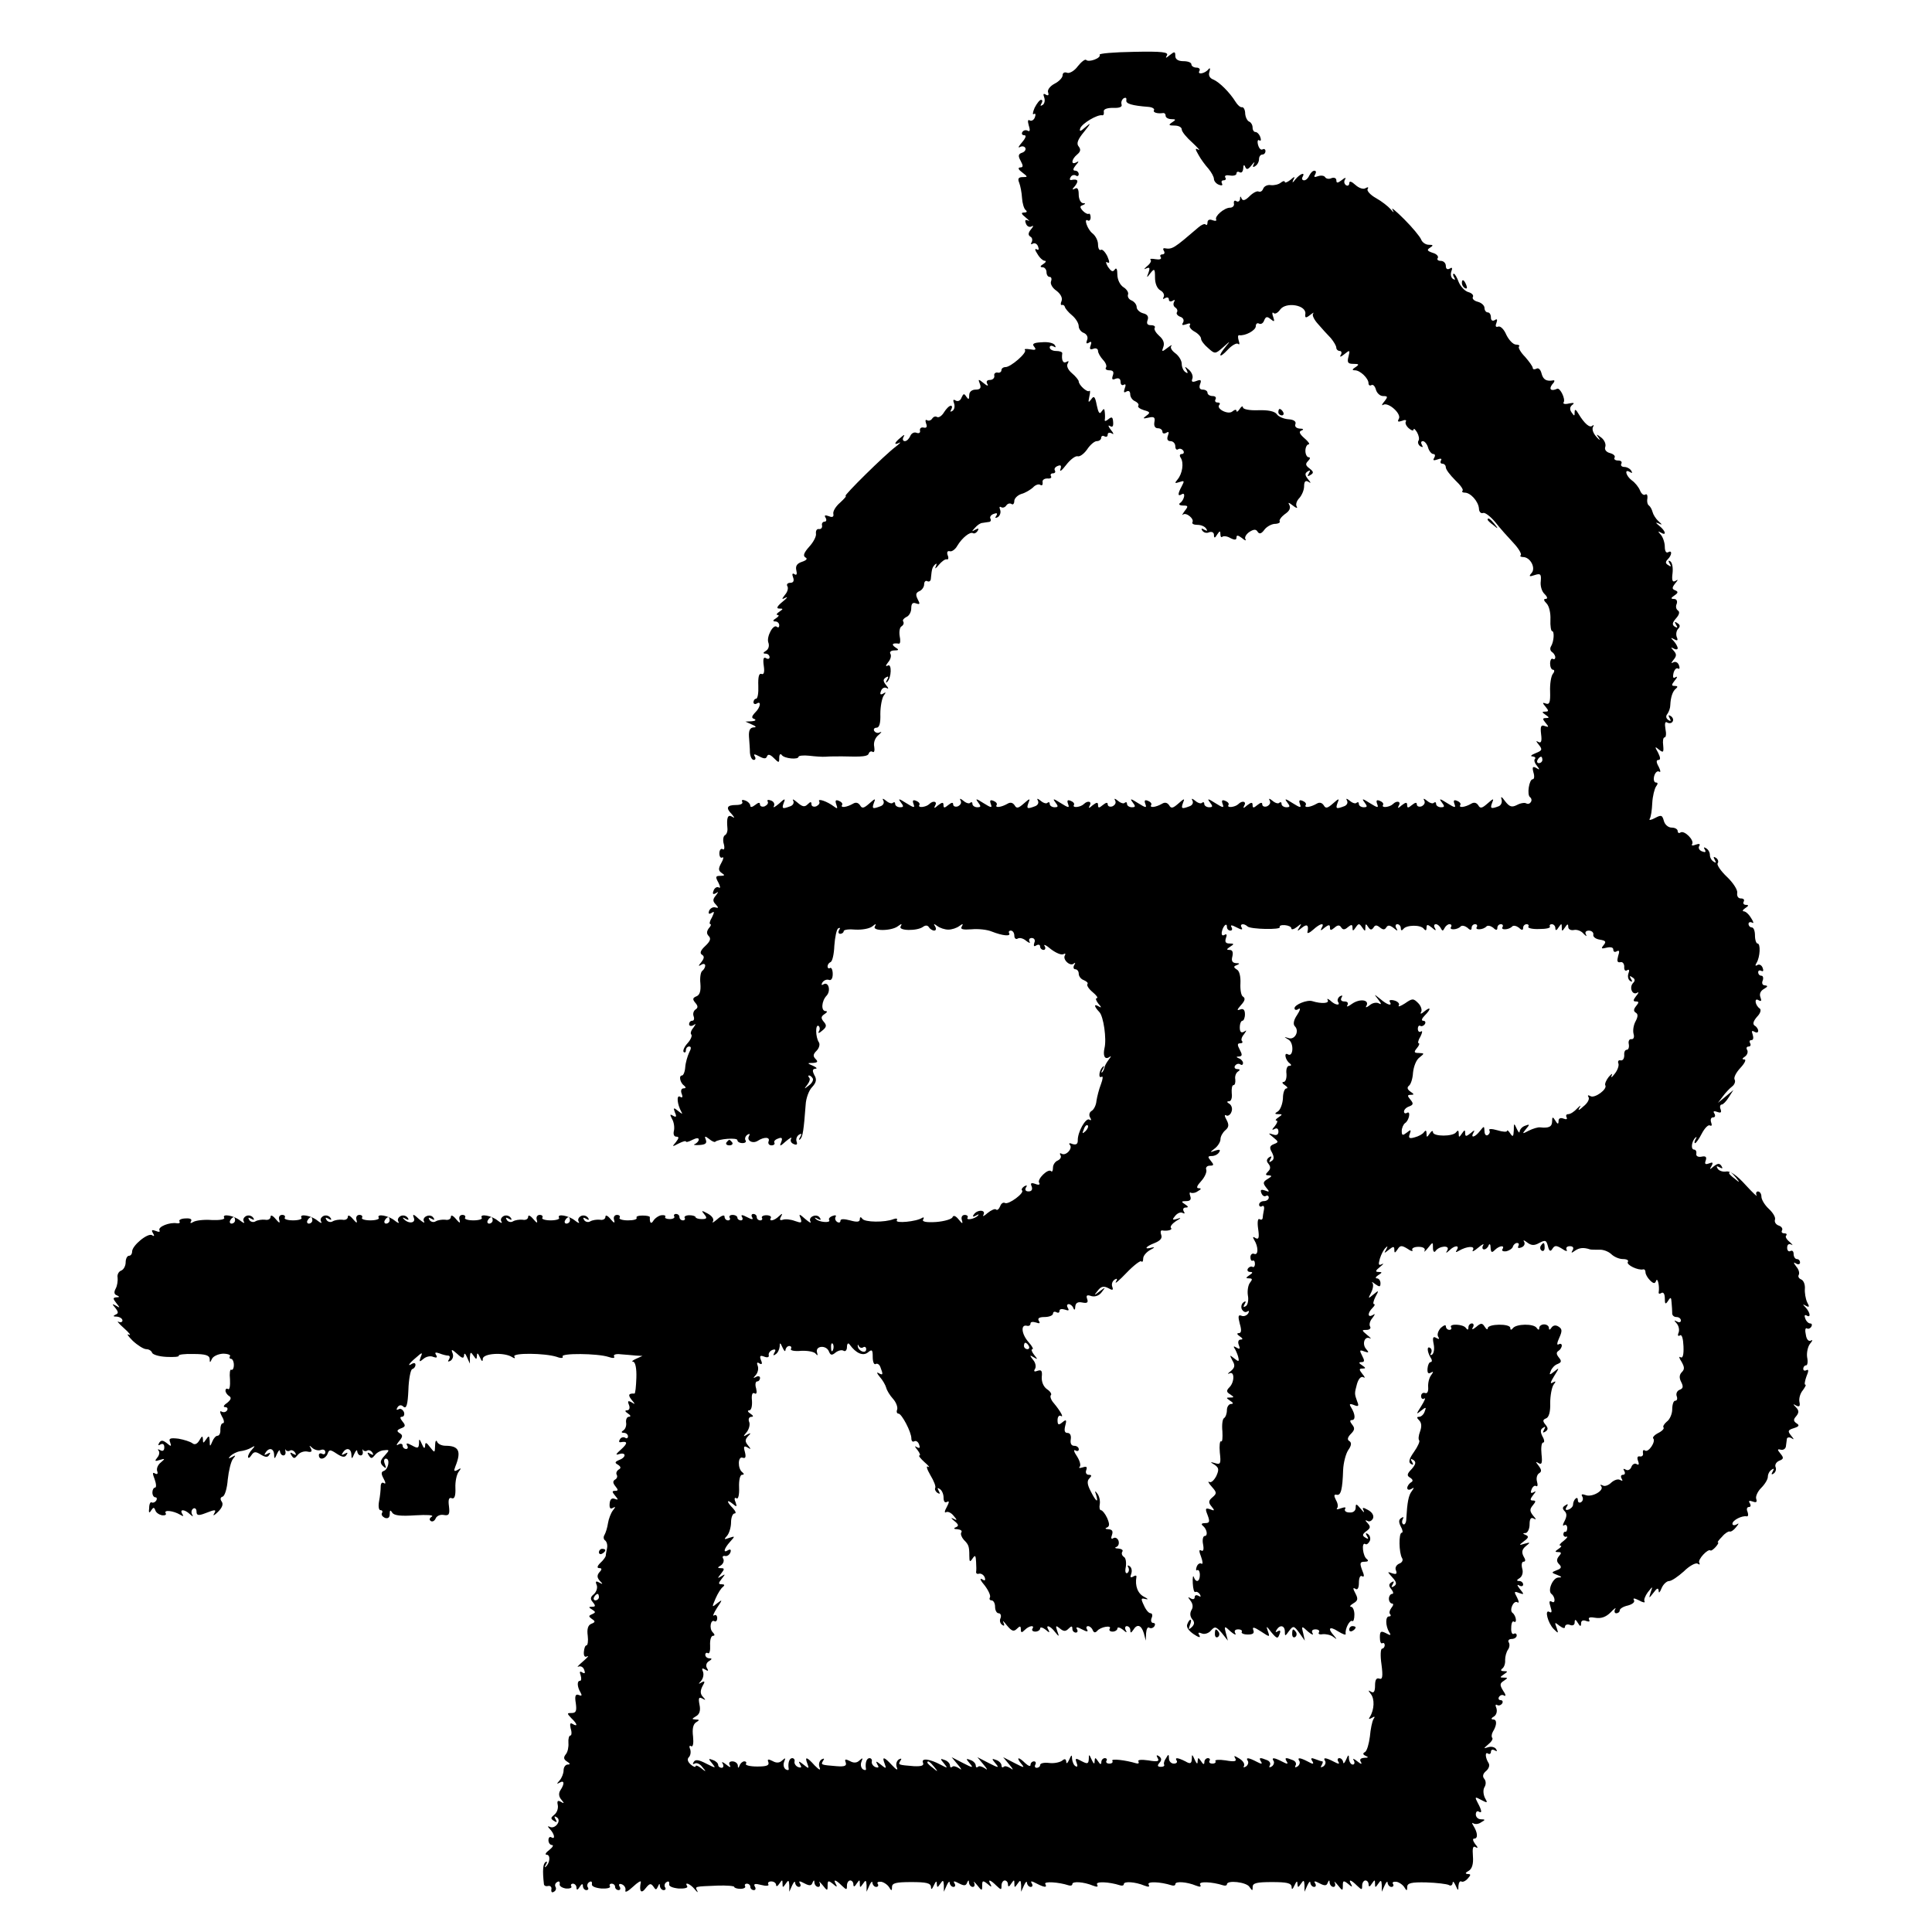
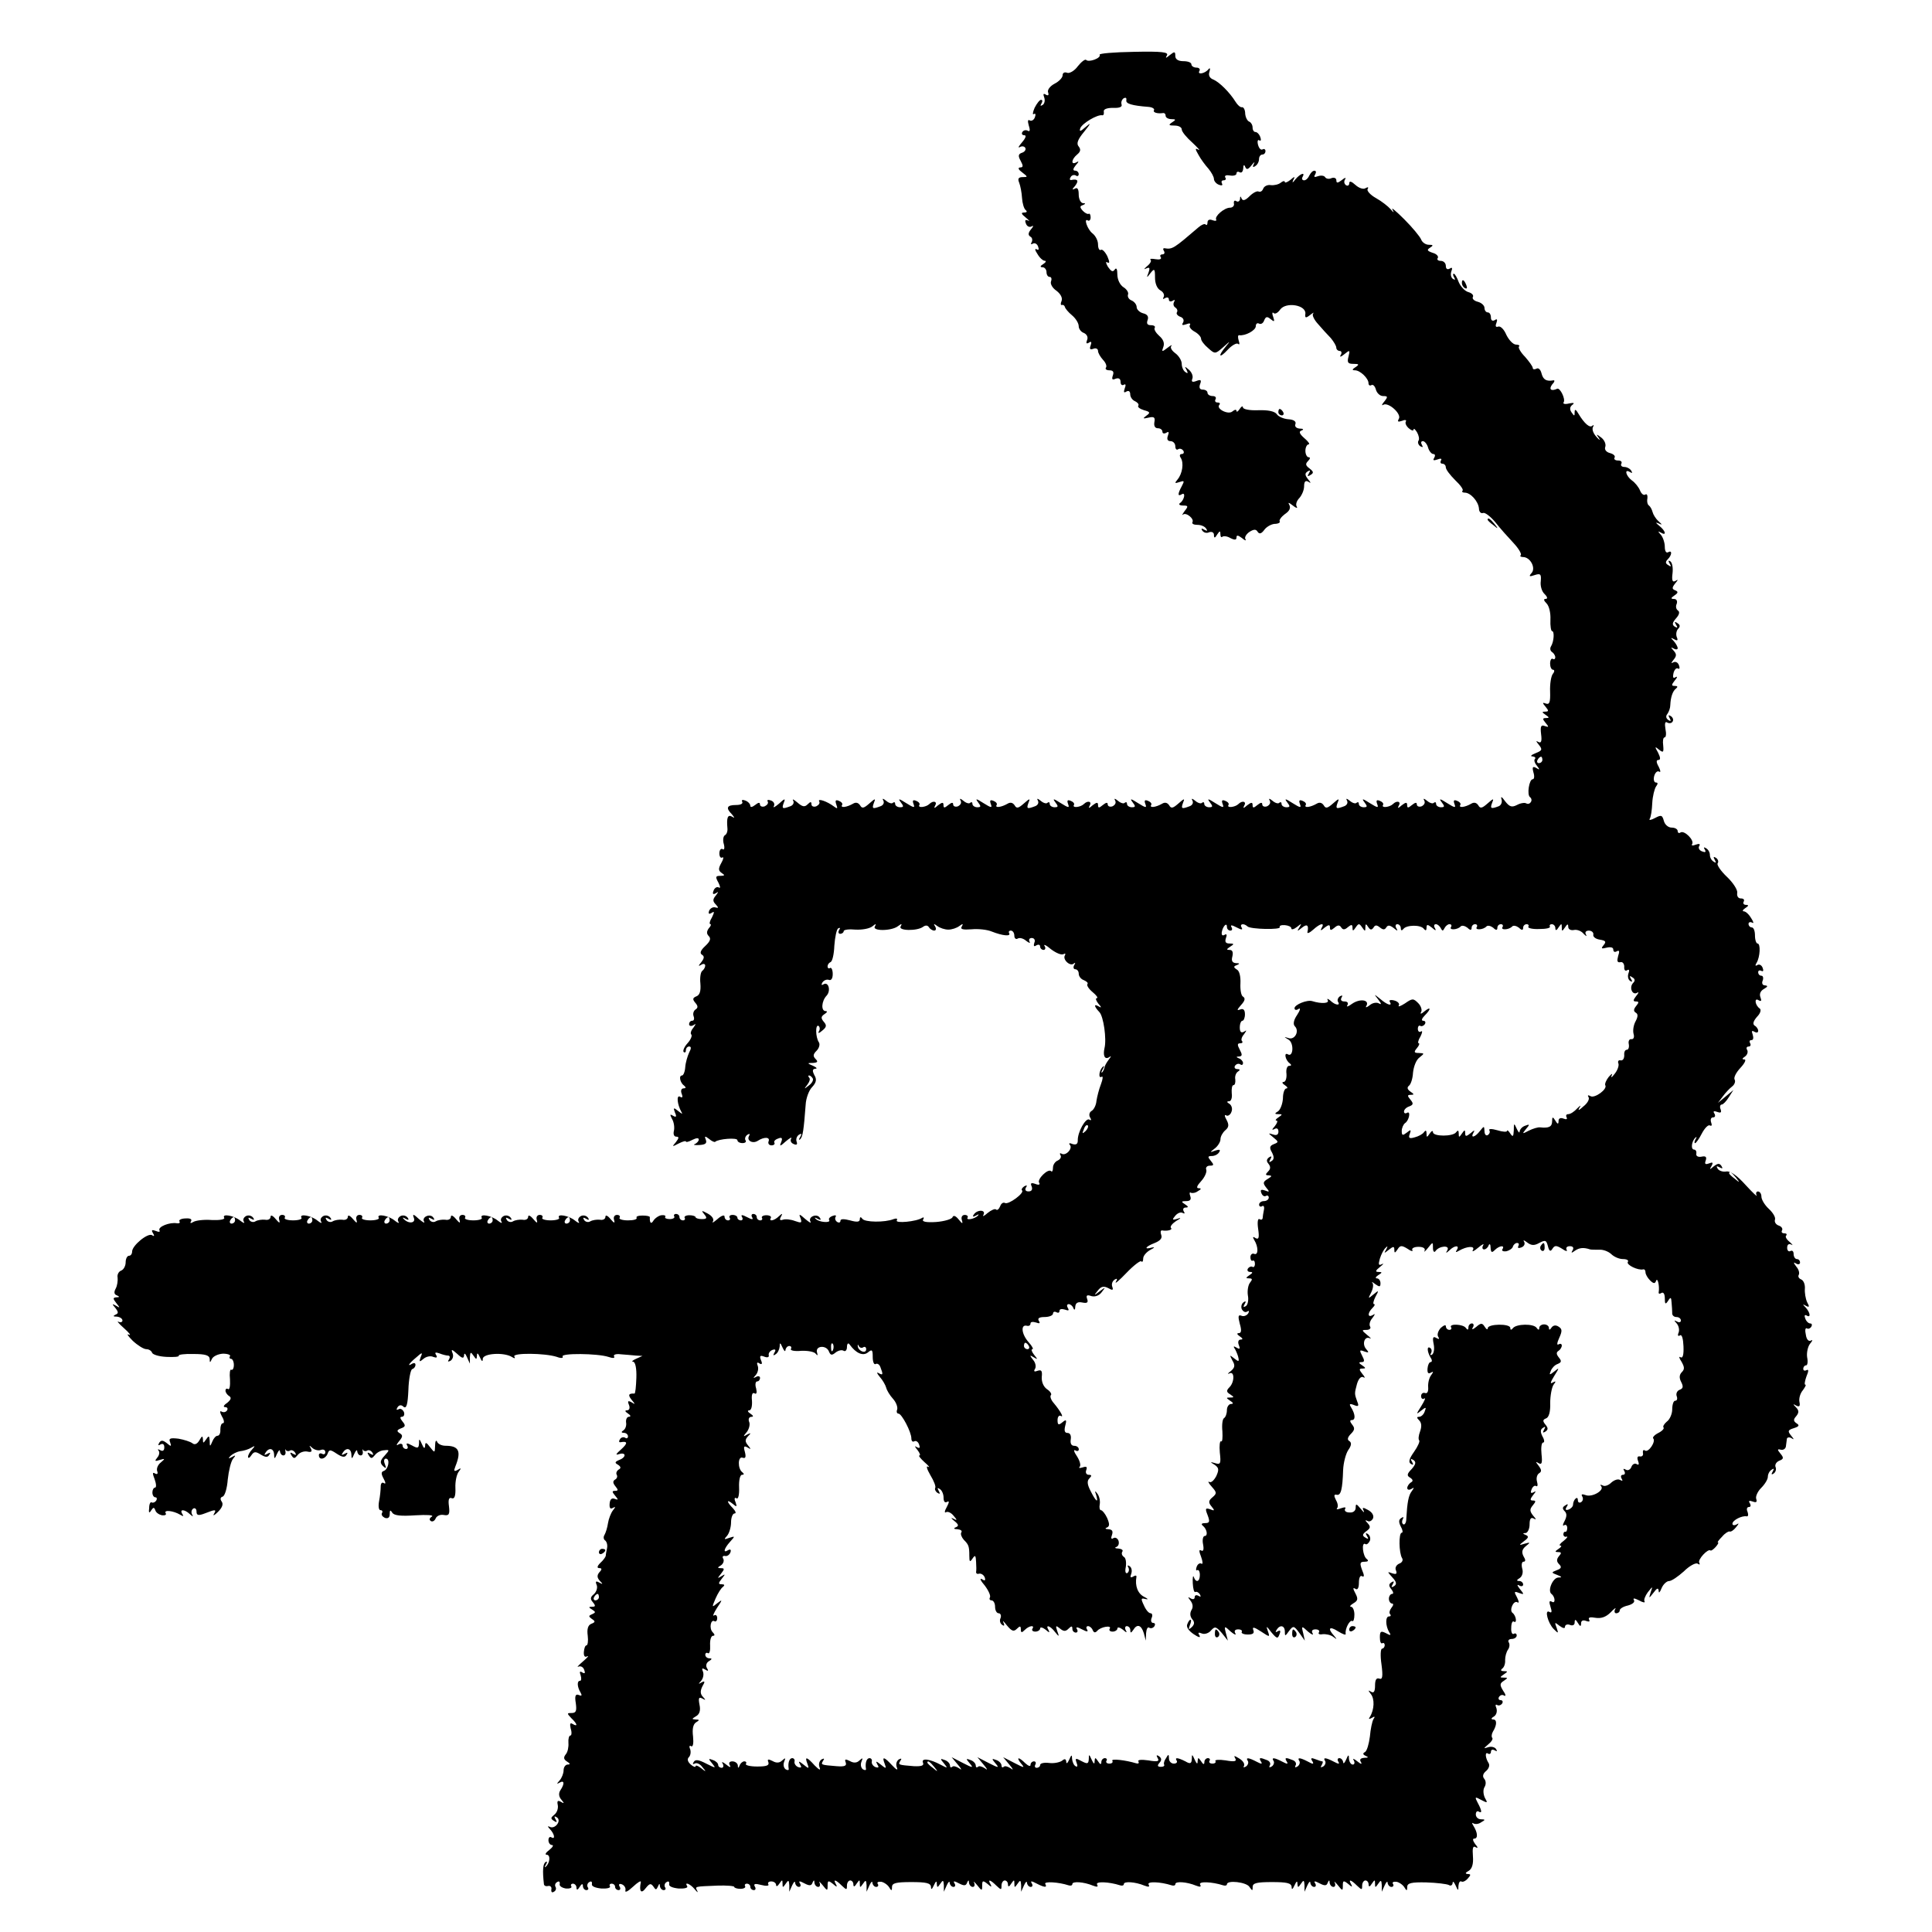
<svg xmlns="http://www.w3.org/2000/svg" version="1.0" width="600pt" height="600pt" viewBox="0 0 600 600" preserveAspectRatio="xMidYMid meet">
  <g transform="translate(0,600) scale(0.1,-0.1)" fill="#000000" stroke="none">
    <path d="M3415 5830 c6 -10 -34 -25 -42 -16 -3 3 -15 -6 -26 -20 -10 -14 -26 -23 -33 -20 -8 3 -14 0 -14 -8 0 -7 -11 -19 -25 -26 -15 -8 -23 -20 -20 -27 3 -9 0 -11 -7 -7 -8 5 -9 2 -5 -9 3 -9 1 -19 -5 -23 -7 -4 -8 -3 -4 4 4 7 4 12 -1 12 -4 0 -13 -11 -20 -25 -6 -14 -7 -23 -2 -19 5 3 6 -2 3 -10 -3 -9 -11 -13 -16 -10 -6 4 -7 -2 -3 -16 5 -15 3 -20 -3 -16 -6 3 -13 2 -17 -4 -3 -5 -1 -10 6 -10 7 0 5 -8 -7 -22 -10 -12 -14 -18 -7 -15 6 4 14 3 17 -2 3 -5 -1 -12 -9 -15 -13 -4 -14 -10 -5 -26 8 -15 8 -20 -2 -20 -8 -1 -5 -7 6 -15 18 -14 19 -15 2 -15 -13 0 -16 -5 -11 -17 4 -10 8 -31 9 -48 1 -16 6 -33 11 -37 6 -5 4 -8 -4 -8 -11 0 -10 -4 5 -16 10 -8 13 -13 7 -9 -9 4 -11 1 -7 -9 3 -9 11 -13 18 -9 6 4 6 0 -2 -9 -9 -11 -10 -18 -2 -23 6 -3 7 -11 4 -17 -4 -6 -2 -8 3 -5 6 4 14 0 17 -9 3 -9 2 -12 -5 -8 -6 3 -5 -3 3 -15 7 -12 17 -21 23 -21 5 0 3 -5 -5 -10 -10 -6 -11 -10 -2 -10 6 0 12 -7 12 -15 0 -8 4 -15 10 -15 5 0 7 -6 4 -14 -3 -8 5 -21 17 -29 13 -10 19 -22 16 -31 -4 -9 -3 -15 1 -13 4 1 8 -2 9 -6 1 -5 11 -17 22 -26 12 -10 21 -25 21 -34 0 -8 7 -18 16 -21 9 -4 14 -13 10 -22 -4 -10 -2 -13 6 -8 7 5 9 2 5 -9 -4 -11 -2 -14 9 -10 7 3 14 0 14 -7 0 -6 7 -18 15 -27 8 -8 13 -19 10 -24 -4 -5 1 -9 10 -9 12 0 15 -5 11 -16 -4 -12 -2 -15 9 -10 9 3 15 0 15 -10 0 -8 4 -12 10 -9 6 4 7 -1 3 -11 -4 -12 -3 -15 5 -10 7 4 12 1 12 -9 0 -8 7 -18 15 -21 8 -4 13 -10 10 -14 -3 -4 5 -10 18 -14 19 -5 20 -8 7 -17 -12 -9 -11 -10 7 -6 17 4 21 1 18 -14 -2 -12 2 -19 11 -19 8 0 14 -5 14 -11 0 -5 5 -7 12 -3 8 5 9 2 5 -9 -4 -11 -1 -17 8 -17 8 0 15 -7 15 -16 0 -8 4 -13 9 -9 5 3 12 1 16 -5 3 -5 1 -10 -5 -10 -6 0 -8 -5 -3 -12 10 -16 5 -49 -10 -67 -10 -12 -9 -13 6 -8 15 5 16 4 7 -13 -13 -24 -13 -33 0 -25 13 8 8 -18 -5 -27 -6 -4 -2 -8 9 -8 16 0 17 -2 5 -17 -7 -10 -10 -15 -5 -11 10 8 36 -14 29 -24 -2 -5 5 -8 16 -8 11 0 23 -5 27 -12 5 -7 3 -8 -6 -3 -8 5 -11 4 -6 -3 4 -6 13 -9 21 -5 9 3 15 -1 15 -8 0 -11 3 -11 10 1 8 12 10 12 10 1 0 -8 3 -11 6 -8 4 3 15 2 25 -4 14 -7 19 -6 19 2 0 8 5 7 17 -2 9 -8 14 -9 11 -4 -4 6 2 16 12 23 14 9 21 9 26 0 5 -7 11 -6 20 6 6 9 21 18 32 19 11 0 19 4 16 8 -2 4 5 14 17 23 14 9 18 19 13 28 -5 9 -2 8 11 -2 10 -8 16 -10 12 -3 -4 6 0 18 8 26 8 9 15 25 15 37 0 14 4 19 13 14 9 -6 9 -4 -1 8 -10 13 -10 18 -1 24 8 5 9 3 4 -6 -6 -9 -4 -11 5 -5 10 6 10 10 -3 20 -12 9 -14 14 -5 23 7 7 8 12 2 12 -5 0 -10 9 -10 20 0 11 5 20 10 20 5 0 -1 9 -13 19 -16 14 -18 21 -9 24 8 3 6 6 -6 6 -10 1 -16 6 -13 14 3 8 -5 14 -22 15 -14 1 -31 8 -36 16 -7 9 -27 13 -58 12 -27 -1 -47 3 -47 9 0 5 -5 3 -10 -5 -5 -8 -10 -11 -10 -6 0 5 -6 4 -13 -2 -13 -11 -52 9 -40 21 3 4 1 7 -6 7 -7 0 -9 5 -6 10 3 6 -1 10 -9 10 -9 0 -16 5 -16 10 0 6 -7 10 -15 10 -9 0 -12 6 -8 17 5 13 2 15 -11 10 -13 -5 -17 -3 -13 7 3 8 -2 20 -11 28 -13 11 -14 11 -7 -1 5 -10 4 -12 -3 -7 -7 4 -12 16 -12 26 0 10 -9 25 -20 33 -11 8 -17 18 -12 23 4 4 -2 2 -12 -6 -18 -14 -19 -13 -13 3 4 11 0 23 -13 34 -10 9 -17 20 -14 25 3 4 -2 8 -11 8 -12 0 -15 5 -11 16 4 11 -1 18 -14 21 -11 3 -20 12 -20 19 0 8 -7 17 -16 21 -8 3 -13 11 -11 18 3 6 -4 17 -14 23 -11 7 -19 24 -19 40 0 16 -3 22 -8 15 -6 -9 -11 -6 -21 8 -7 12 -8 18 -2 14 8 -4 7 2 0 19 -7 14 -16 23 -20 20 -5 -3 -9 5 -9 17 0 12 -8 27 -17 34 -16 12 -29 50 -14 40 4 -2 8 2 8 10 0 8 -3 13 -6 11 -3 -2 -11 2 -18 9 -10 11 -10 15 0 18 9 4 9 6 0 6 -7 1 -13 13 -13 27 0 17 -4 23 -12 18 -9 -5 -9 -2 1 9 12 16 8 22 -12 18 -5 -1 -6 3 -2 9 3 6 11 8 16 5 5 -4 9 -1 9 4 0 6 -5 11 -11 11 -8 0 -7 6 2 17 10 11 10 14 2 9 -18 -10 -16 9 2 24 11 9 12 16 5 25 -8 9 -3 22 17 46 21 26 22 30 5 15 -17 -15 -21 -16 -17 -4 6 15 53 43 68 40 4 -1 6 4 5 11 -2 7 8 12 28 12 21 -1 30 3 27 11 -2 7 1 15 7 19 6 3 9 1 8 -6 -3 -11 17 -17 69 -21 12 -1 19 -6 17 -10 -5 -7 10 -12 29 -9 4 0 7 -3 7 -9 0 -5 8 -10 18 -10 14 0 15 -2 2 -10 -12 -8 -11 -10 8 -10 12 0 22 -5 22 -12 0 -7 15 -25 33 -41 17 -16 26 -26 19 -22 -11 6 -11 3 0 -16 7 -13 21 -32 31 -43 9 -11 17 -25 17 -32 0 -6 7 -15 16 -18 8 -3 12 -2 9 4 -3 6 -1 10 5 10 6 0 9 4 5 9 -3 6 4 8 15 6 11 -2 20 1 20 6 0 6 5 7 10 4 6 -3 10 2 11 12 0 11 3 13 6 5 4 -10 9 -9 20 5 8 10 11 12 7 4 -5 -9 -3 -12 4 -7 7 4 12 14 12 22 0 8 5 14 10 14 6 0 10 5 10 11 0 5 -4 8 -9 5 -5 -3 -11 3 -14 14 -3 11 -1 18 4 14 5 -3 6 2 3 10 -3 9 -10 16 -15 16 -5 0 -9 6 -9 14 0 8 -5 16 -10 18 -6 2 -12 13 -13 25 0 12 -5 21 -10 20 -5 -1 -14 7 -20 17 -18 29 -50 61 -69 69 -11 4 -16 13 -12 24 3 10 2 14 -3 8 -11 -14 -36 -18 -28 -5 3 5 -1 10 -9 10 -9 0 -16 5 -16 10 0 6 -11 10 -25 10 -16 0 -25 6 -25 16 0 14 -2 15 -17 3 -12 -10 -15 -11 -9 -1 6 10 -15 13 -103 11 -61 -1 -109 -5 -106 -9z" />
    <path d="M4066 5455 c-3 -8 -10 -15 -16 -15 -6 0 -8 5 -5 10 10 17 -7 11 -22 -7 -8 -11 -11 -12 -7 -3 7 13 5 13 -9 1 -9 -7 -17 -10 -17 -6 0 4 -6 3 -12 -2 -7 -6 -21 -9 -31 -8 -10 2 -21 -3 -24 -11 -3 -8 -9 -11 -14 -9 -4 3 -17 -3 -28 -14 -13 -13 -21 -16 -25 -8 -3 9 -5 8 -5 -1 -1 -7 -6 -10 -11 -7 -6 4 -9 1 -8 -7 2 -7 -4 -13 -12 -13 -18 0 -49 -27 -43 -37 2 -4 -3 -5 -11 -2 -10 4 -16 1 -16 -7 0 -7 -3 -10 -6 -6 -3 3 -13 -1 -22 -9 -77 -66 -81 -69 -105 -65 -5 1 -6 -3 -2 -9 3 -5 1 -10 -5 -10 -6 0 -9 -4 -5 -9 3 -6 -4 -8 -16 -6 -12 2 -19 2 -16 -2 4 -3 -1 -12 -11 -20 -9 -8 -11 -11 -3 -7 11 5 13 3 8 -12 -7 -18 -6 -18 6 -2 12 15 14 14 14 -14 0 -18 6 -34 17 -40 9 -5 13 -14 10 -20 -4 -7 -2 -8 4 -4 7 4 12 2 12 -4 0 -6 5 -8 12 -4 6 4 8 3 4 -4 -3 -6 -2 -13 4 -17 6 -4 8 -10 5 -15 -3 -4 2 -11 11 -14 9 -3 12 -11 8 -18 -5 -8 -2 -9 10 -5 10 4 15 3 11 -3 -3 -5 4 -14 15 -20 11 -6 20 -16 20 -22 0 -6 10 -19 22 -29 21 -19 22 -19 47 3 22 20 23 20 8 2 -26 -31 -21 -39 6 -10 13 14 28 22 32 18 5 -4 5 1 2 10 -3 10 -3 17 1 17 19 -3 52 15 52 28 0 8 5 11 10 8 6 -3 13 1 16 10 5 12 9 13 20 4 12 -10 13 -8 8 7 -4 10 -3 16 1 12 5 -5 14 1 21 11 18 24 80 14 78 -13 -2 -14 1 -15 15 -4 9 7 13 9 9 4 -4 -4 3 -19 15 -32 12 -14 30 -34 40 -44 9 -11 17 -24 17 -30 0 -5 5 -10 11 -10 5 0 7 -6 3 -12 -5 -8 0 -7 11 2 17 14 18 13 13 -7 -5 -19 -2 -23 15 -23 18 0 19 -2 7 -10 -11 -7 -12 -10 -2 -10 16 0 42 -25 42 -40 0 -6 4 -9 9 -6 5 3 11 -3 14 -14 3 -11 13 -20 22 -20 15 0 16 -2 4 -17 -8 -9 -9 -14 -3 -10 16 9 58 -29 48 -44 -5 -9 -2 -10 10 -6 9 4 15 3 12 -2 -3 -5 1 -14 9 -21 8 -7 15 -9 15 -4 0 5 5 1 11 -9 5 -9 8 -21 4 -26 -3 -5 0 -13 6 -17 8 -4 9 -3 5 4 -4 7 -3 12 3 12 5 0 13 -9 16 -20 3 -11 11 -20 16 -20 6 0 7 -5 3 -12 -5 -8 -2 -9 10 -5 10 4 15 3 11 -3 -3 -6 -1 -10 4 -10 6 0 11 -5 11 -11 0 -7 13 -24 29 -40 16 -15 27 -30 23 -33 -3 -3 0 -6 7 -6 18 0 42 -27 44 -49 0 -10 6 -17 13 -14 6 2 23 -11 38 -29 14 -18 40 -47 56 -64 16 -17 26 -34 23 -38 -4 -3 0 -6 7 -6 22 0 40 -33 27 -49 -10 -11 -8 -13 9 -7 18 6 21 3 19 -19 -2 -14 3 -32 12 -40 9 -9 10 -15 3 -15 -7 0 -6 -5 3 -14 8 -8 13 -30 12 -50 -1 -20 2 -36 5 -36 8 0 6 -32 -3 -47 -4 -6 -3 -14 3 -18 5 -3 10 -11 10 -16 0 -6 -4 -8 -8 -5 -4 2 -8 -4 -8 -15 0 -10 4 -19 9 -19 5 0 5 -6 0 -12 -6 -7 -10 -32 -9 -56 1 -33 -2 -41 -13 -37 -11 4 -12 3 -1 -10 10 -12 10 -15 -1 -15 -11 0 -11 -2 1 -10 12 -8 12 -10 1 -10 -11 0 -11 -3 -1 -15 11 -13 10 -14 -2 -10 -12 5 -15 0 -12 -25 3 -23 0 -29 -9 -24 -8 5 -7 2 2 -9 12 -15 10 -18 -10 -26 -13 -5 -18 -10 -10 -10 8 -1 11 -4 8 -8 -4 -3 -1 -13 6 -21 10 -13 9 -14 -2 -7 -11 6 -13 3 -9 -13 4 -12 3 -22 -2 -22 -11 0 -19 -49 -8 -56 4 -3 6 -10 2 -15 -3 -5 -9 -7 -14 -4 -5 3 -18 1 -29 -5 -16 -8 -23 -6 -37 12 -10 14 -14 16 -11 6 3 -9 -1 -19 -9 -22 -24 -9 -27 -7 -20 11 6 14 4 14 -14 -2 -17 -15 -23 -17 -29 -6 -6 9 -14 10 -22 5 -19 -11 -40 -14 -34 -4 3 4 -2 10 -10 13 -10 4 -12 1 -8 -10 5 -13 1 -12 -23 3 -22 14 -26 15 -17 3 10 -13 10 -16 -2 -16 -8 0 -15 5 -15 10 0 6 -3 7 -7 4 -3 -4 -13 -1 -21 6 -10 8 -13 8 -9 1 4 -7 0 -14 -8 -18 -8 -3 -15 0 -15 6 0 7 -5 6 -15 -2 -12 -10 -15 -10 -15 0 0 9 -4 9 -17 -1 -11 -10 -14 -10 -9 -1 8 13 -6 17 -18 5 -10 -10 -37 -13 -31 -3 3 4 -2 10 -10 13 -10 4 -12 1 -8 -10 5 -13 1 -12 -23 3 -22 14 -26 15 -17 3 10 -13 10 -16 -2 -16 -8 0 -15 5 -15 10 0 6 -3 7 -7 4 -3 -4 -13 -1 -21 6 -10 8 -13 8 -9 1 4 -7 0 -15 -9 -18 -24 -9 -27 -8 -20 11 6 14 4 14 -14 -2 -17 -15 -23 -17 -29 -6 -6 9 -14 10 -22 5 -19 -11 -40 -14 -34 -4 3 4 -2 10 -10 13 -10 4 -12 1 -8 -10 5 -13 1 -12 -23 3 -22 14 -26 15 -17 3 10 -13 10 -16 -2 -16 -8 0 -15 5 -15 10 0 6 -3 7 -7 4 -3 -4 -13 -1 -21 6 -10 8 -13 8 -9 1 4 -7 0 -14 -8 -18 -8 -3 -15 0 -15 6 0 7 -5 6 -15 -2 -12 -10 -15 -10 -15 0 0 9 -4 9 -17 -1 -11 -10 -14 -10 -9 -1 8 13 -6 17 -18 5 -10 -10 -37 -13 -31 -3 3 4 -2 10 -10 13 -10 4 -12 1 -8 -10 5 -13 1 -12 -23 3 -22 14 -26 15 -17 3 10 -13 10 -16 -2 -16 -8 0 -15 5 -15 10 0 6 -3 7 -7 4 -3 -4 -13 -1 -21 6 -10 8 -13 8 -9 1 4 -7 0 -15 -9 -18 -24 -9 -27 -8 -20 11 6 14 4 14 -14 -2 -17 -15 -23 -17 -29 -6 -6 9 -14 10 -22 5 -19 -11 -40 -14 -34 -4 3 4 -2 10 -10 13 -10 4 -12 1 -8 -10 5 -13 1 -12 -23 3 -22 14 -26 15 -17 3 10 -13 10 -16 -2 -16 -8 0 -15 5 -15 10 0 6 -3 7 -7 4 -3 -4 -13 -1 -21 6 -10 8 -13 8 -9 1 4 -7 0 -14 -8 -18 -8 -3 -15 0 -15 6 0 7 -5 6 -15 -2 -12 -10 -15 -10 -15 0 0 9 -4 9 -17 -1 -11 -10 -14 -10 -9 -1 8 13 -6 17 -18 5 -10 -10 -37 -13 -31 -3 3 4 -2 10 -10 13 -10 4 -12 1 -8 -10 5 -13 1 -12 -23 3 -22 14 -26 15 -17 3 10 -13 10 -16 -2 -16 -8 0 -15 5 -15 10 0 6 -3 7 -7 4 -3 -4 -13 -1 -21 6 -10 8 -13 8 -9 1 4 -7 0 -15 -9 -18 -24 -9 -27 -8 -20 11 6 14 4 14 -14 -2 -17 -15 -23 -17 -29 -6 -6 9 -14 10 -22 5 -19 -11 -40 -14 -34 -4 3 4 -2 10 -10 13 -10 4 -12 1 -8 -10 5 -13 1 -12 -23 3 -22 14 -26 15 -17 3 10 -13 10 -16 -2 -16 -8 0 -15 5 -15 10 0 6 -3 7 -7 4 -3 -4 -13 -1 -21 6 -10 8 -13 8 -9 1 4 -7 0 -14 -8 -18 -8 -3 -15 0 -15 6 0 7 -5 6 -15 -2 -12 -10 -15 -10 -15 0 0 9 -4 9 -17 -1 -11 -10 -14 -10 -9 -1 8 13 -6 17 -18 5 -10 -10 -37 -13 -31 -3 3 4 -2 10 -10 13 -10 4 -12 1 -8 -10 5 -13 1 -12 -23 3 -22 14 -26 15 -17 3 10 -13 10 -16 -2 -16 -8 0 -15 5 -15 10 0 6 -3 7 -7 4 -3 -4 -13 -1 -21 6 -10 8 -13 8 -9 1 4 -7 0 -15 -9 -18 -24 -9 -27 -8 -20 11 6 14 4 14 -14 -2 -17 -15 -23 -17 -29 -6 -6 9 -14 10 -22 5 -19 -11 -40 -14 -34 -4 3 4 -2 10 -10 13 -10 4 -12 1 -8 -11 5 -14 4 -15 -8 -6 -20 15 -51 26 -45 15 3 -5 -1 -11 -9 -15 -8 -3 -15 0 -15 6 0 9 -3 9 -12 0 -9 -9 -16 -8 -32 6 -11 9 -16 12 -13 6 4 -7 0 -15 -9 -18 -24 -9 -27 -8 -20 11 6 14 3 14 -15 -3 -12 -10 -19 -14 -16 -8 4 7 0 15 -9 18 -8 3 -13 2 -10 -3 3 -5 -1 -11 -9 -15 -8 -3 -15 0 -15 6 0 7 -5 6 -15 -2 -9 -7 -15 -8 -15 -2 0 5 -7 13 -16 16 -8 3 -12 2 -9 -4 3 -6 -5 -10 -19 -10 -29 0 -33 -9 -13 -29 9 -11 9 -13 0 -7 -13 7 -17 -3 -14 -36 1 -9 -2 -19 -8 -22 -5 -3 -7 -16 -3 -28 3 -12 1 -19 -4 -15 -5 3 -10 -3 -10 -13 0 -10 4 -16 9 -13 5 3 4 -5 -3 -17 -10 -18 -9 -24 1 -31 11 -7 10 -9 -4 -9 -15 0 -16 -3 -6 -21 6 -12 7 -19 1 -15 -5 3 -13 -1 -16 -10 -4 -10 -2 -13 7 -8 9 6 9 5 0 -7 -10 -12 -10 -18 0 -28 9 -10 9 -12 -2 -9 -7 2 -16 -3 -19 -11 -3 -9 0 -11 8 -6 9 6 9 3 1 -14 -7 -11 -9 -21 -5 -21 3 0 2 -6 -5 -13 -7 -10 -7 -17 0 -24 8 -8 4 -17 -11 -31 -14 -13 -18 -22 -10 -27 8 -5 7 -11 -2 -23 -10 -12 -10 -14 0 -8 6 4 12 3 12 -3 0 -5 -4 -12 -9 -16 -5 -3 -8 -21 -6 -39 2 -24 -2 -36 -12 -40 -12 -5 -13 -9 -4 -20 9 -10 9 -16 1 -21 -6 -4 -9 -13 -6 -21 3 -8 1 -14 -4 -14 -6 0 -10 -5 -10 -11 0 -5 6 -7 13 -3 9 6 9 5 0 -8 -7 -8 -10 -18 -6 -21 3 -4 -2 -16 -12 -27 -10 -11 -15 -23 -12 -27 4 -3 7 -1 7 5 0 7 5 12 10 12 7 0 7 -6 0 -19 -5 -11 -11 -31 -12 -45 -1 -15 -6 -26 -10 -26 -11 0 -6 -23 7 -32 6 -5 5 -8 -2 -8 -7 0 -10 -7 -6 -17 4 -10 2 -14 -5 -9 -12 7 -9 -24 4 -47 5 -8 2 -7 -9 2 -15 12 -17 12 -11 -4 6 -13 4 -16 -6 -10 -10 6 -10 4 -3 -10 6 -10 8 -26 6 -36 -3 -11 0 -19 7 -19 9 0 9 -4 -1 -17 -13 -15 -12 -15 9 -4 12 6 22 9 22 6 0 -3 9 -1 20 5 12 6 20 7 20 1 0 -5 -6 -11 -12 -14 -7 -2 -1 -4 13 -3 19 1 25 5 21 16 -5 12 -3 13 10 3 8 -7 17 -11 19 -9 9 9 69 14 69 5 0 -5 7 -9 16 -9 8 0 13 4 9 9 -3 5 0 13 6 17 7 4 9 3 5 -4 -8 -14 11 -25 27 -15 20 13 39 12 34 -1 -3 -7 1 -13 9 -13 7 0 11 4 9 8 -3 4 2 10 11 13 12 5 15 2 10 -11 -6 -14 -4 -14 15 3 12 10 19 14 16 8 -4 -7 0 -14 8 -17 9 -4 12 -1 9 7 -3 8 0 17 7 22 8 5 10 3 4 -7 -5 -8 -5 -11 0 -7 8 8 11 28 17 108 1 19 10 44 20 54 13 14 15 24 7 37 -7 14 -6 19 3 20 7 0 4 4 -7 9 -19 8 -19 9 0 9 14 1 16 4 8 12 -9 9 -8 15 3 26 8 8 11 20 7 26 -11 17 -11 57 -1 51 4 -3 5 -11 1 -17 -4 -7 1 -6 10 2 14 11 15 17 5 28 -9 11 -9 16 3 24 8 5 9 9 3 9 -15 0 -13 31 3 48 14 15 6 45 -10 35 -6 -4 -7 -1 -3 6 5 7 13 10 20 8 7 -3 12 4 12 18 0 13 -4 21 -8 19 -4 -3 -8 -1 -8 5 0 5 4 11 9 13 6 2 11 25 12 51 2 27 7 51 12 54 6 3 7 1 3 -5 -4 -7 -2 -12 3 -12 6 0 11 4 11 8 0 5 17 7 37 5 20 -1 43 3 52 10 11 9 13 9 8 0 -10 -15 52 -15 72 1 11 8 13 8 8 -1 -9 -14 52 -15 70 -1 7 5 14 5 18 -2 3 -5 11 -10 16 -10 6 0 7 6 3 13 -6 9 -4 9 7 1 8 -6 23 -11 34 -11 11 0 26 5 34 11 11 8 13 8 8 -1 -6 -9 3 -11 30 -9 21 2 49 -1 63 -7 33 -13 60 -16 54 -5 -3 4 0 8 5 8 6 0 11 -7 11 -16 0 -8 5 -12 10 -9 6 4 18 1 27 -7 9 -7 14 -8 10 -2 -3 6 0 11 7 11 8 0 12 -7 8 -15 -3 -10 -1 -13 6 -8 7 4 12 2 12 -3 0 -6 5 -11 11 -11 5 0 7 6 3 12 -5 7 5 3 20 -10 16 -12 33 -19 39 -15 5 3 7 1 4 -4 -8 -13 17 -36 28 -25 5 4 5 1 1 -5 -4 -7 -2 -13 3 -13 6 0 11 -6 11 -14 0 -8 7 -17 16 -20 9 -4 14 -9 11 -12 -3 -4 4 -15 16 -25 12 -10 18 -18 13 -19 -5 0 -2 -8 5 -17 10 -11 10 -14 2 -9 -17 10 -16 1 1 -17 13 -13 23 -84 16 -112 -5 -22 0 -36 13 -29 9 6 9 5 0 -7 -6 -8 -12 -18 -13 -24 -1 -5 -4 -12 -7 -15 -4 -3 -3 2 2 10 5 8 4 12 0 7 -12 -10 -15 -38 -4 -31 5 3 4 -7 -2 -23 -6 -15 -12 -39 -14 -52 -1 -13 -8 -27 -15 -31 -7 -4 -9 -13 -5 -20 5 -8 4 -11 -2 -7 -11 7 -37 -39 -36 -65 0 -11 -5 -14 -16 -11 -9 4 -13 3 -9 -2 11 -11 -12 -36 -25 -28 -5 3 -7 1 -4 -4 4 -6 0 -13 -8 -17 -8 -3 -15 -13 -15 -22 0 -10 -3 -15 -6 -11 -9 9 -44 -25 -37 -36 4 -6 -1 -8 -11 -4 -14 5 -17 3 -12 -8 3 -9 0 -15 -10 -15 -9 0 -12 5 -8 12 5 7 3 8 -5 4 -7 -5 -10 -10 -7 -13 8 -8 -42 -45 -53 -39 -5 3 -12 -1 -15 -10 -4 -9 -9 -14 -13 -10 -3 3 -15 -2 -26 -11 -11 -10 -17 -12 -13 -6 9 17 -20 17 -30 1 -5 -7 -2 -8 7 -3 8 5 10 4 6 0 -10 -11 -39 -16 -32 -6 2 4 -2 8 -9 8 -8 0 -12 -7 -9 -16 4 -13 1 -12 -10 2 -9 11 -16 14 -19 7 -2 -6 -25 -13 -51 -15 -31 -2 -45 1 -40 8 3 5 2 8 -3 5 -18 -12 -85 -18 -79 -8 3 6 -1 7 -10 4 -27 -11 -90 -10 -97 1 -5 7 -8 6 -8 -2 0 -8 -9 -9 -30 -3 -19 5 -30 5 -30 -1 0 -6 -5 -7 -10 -4 -6 4 -8 11 -5 16 3 5 -1 6 -9 3 -9 -3 -14 -9 -11 -13 6 -10 -33 -7 -42 4 -5 4 -2 5 6 0 9 -5 12 -4 7 3 -9 15 -38 3 -29 -12 3 -6 -4 -2 -16 8 -19 17 -21 17 -15 3 5 -15 3 -16 -17 -9 -13 5 -30 7 -38 4 -9 -3 -11 0 -6 9 6 11 5 12 -6 2 -14 -14 -33 -18 -25 -5 2 4 -4 8 -14 8 -10 0 -16 -4 -14 -8 3 -4 0 -8 -5 -8 -6 0 -11 5 -11 10 0 6 -5 10 -11 10 -5 0 -7 -5 -3 -11 4 -7 -1 -7 -16 1 -15 8 -20 8 -16 1 4 -6 2 -11 -3 -11 -6 0 -11 4 -11 8 0 5 -7 9 -15 9 -8 0 -12 -4 -9 -9 3 -4 0 -8 -5 -8 -6 0 -11 5 -11 12 0 6 -10 3 -22 -8 -12 -10 -18 -14 -14 -7 4 7 -3 17 -16 24 -20 11 -21 10 -11 -2 10 -12 8 -15 -8 -15 -10 0 -19 3 -19 6 0 3 -9 6 -19 6 -11 0 -17 -4 -15 -8 3 -4 0 -8 -5 -8 -6 0 -11 5 -11 10 0 6 -5 10 -11 10 -5 0 -8 -4 -5 -8 2 -4 -4 -8 -14 -8 -10 0 -17 3 -14 7 2 4 -3 6 -12 5 -8 -1 -20 -9 -25 -17 -7 -12 -12 -7 -11 11 0 3 -10 5 -23 5 -13 0 -21 -3 -18 -7 2 -5 -10 -8 -27 -8 -17 0 -29 4 -26 8 3 5 -1 9 -8 9 -8 0 -12 -7 -9 -16 3 -11 0 -10 -11 3 -9 11 -16 14 -16 7 0 -7 -8 -11 -17 -9 -10 1 -23 -1 -30 -5 -6 -4 -15 -2 -19 4 -5 8 -3 9 6 4 8 -5 11 -4 6 3 -4 6 -13 9 -21 6 -8 -4 -12 -11 -8 -18 4 -6 -1 -5 -11 3 -19 16 -58 23 -50 9 3 -4 -9 -8 -26 -8 -17 0 -29 4 -26 8 3 5 -1 9 -8 9 -8 0 -12 -7 -9 -16 3 -11 0 -10 -11 3 -9 11 -16 14 -16 7 0 -7 -8 -11 -17 -9 -10 1 -23 -1 -30 -5 -6 -4 -15 -2 -19 4 -5 8 -3 9 6 4 8 -5 11 -4 6 3 -4 6 -13 9 -21 6 -8 -4 -12 -11 -8 -18 4 -6 -1 -5 -11 3 -19 16 -58 23 -50 9 3 -4 -9 -8 -26 -8 -17 0 -29 4 -26 8 3 5 -1 9 -8 9 -8 0 -12 -7 -9 -16 3 -11 0 -10 -11 3 -9 11 -16 14 -16 7 0 -7 -8 -11 -17 -9 -10 1 -23 -1 -30 -5 -6 -4 -15 -2 -19 4 -5 8 -3 9 6 4 8 -5 11 -4 6 3 -9 15 -38 3 -29 -12 3 -6 -4 -2 -16 8 -17 16 -21 17 -16 4 7 -17 -17 -20 -32 -3 -4 4 -2 5 6 0 9 -5 12 -4 7 3 -4 6 -13 9 -21 6 -8 -4 -12 -11 -8 -18 4 -6 -1 -5 -11 3 -19 16 -58 23 -50 9 3 -4 -9 -8 -26 -8 -17 0 -29 4 -26 8 3 5 -1 9 -8 9 -8 0 -12 -7 -9 -16 3 -11 0 -10 -11 3 -9 11 -16 14 -16 7 0 -7 -8 -11 -17 -9 -10 1 -23 -1 -30 -5 -6 -4 -15 -2 -19 4 -5 8 -3 9 6 4 8 -5 11 -4 6 3 -4 6 -13 9 -21 6 -8 -4 -12 -11 -8 -18 4 -6 -1 -5 -11 3 -19 16 -58 23 -50 9 3 -4 -9 -8 -26 -8 -17 0 -29 4 -26 8 3 5 -1 9 -8 9 -8 0 -12 -7 -9 -16 3 -11 0 -10 -11 3 -9 11 -16 14 -16 7 0 -7 -8 -11 -17 -9 -10 1 -23 -1 -30 -5 -6 -4 -15 -2 -19 4 -5 8 -3 9 6 4 8 -5 11 -4 6 3 -4 6 -13 9 -21 6 -8 -4 -12 -11 -8 -18 4 -6 -1 -5 -11 3 -19 16 -58 23 -50 9 3 -5 -14 -8 -38 -7 -24 2 -50 -1 -58 -6 -8 -5 -11 -4 -7 2 4 7 -3 10 -17 9 -13 0 -22 -5 -19 -9 3 -5 -1 -7 -8 -6 -22 4 -60 -11 -54 -22 3 -5 -2 -6 -11 -2 -13 5 -15 3 -9 -7 5 -8 4 -11 -3 -6 -13 8 -62 -32 -62 -51 0 -7 -4 -13 -10 -13 -5 0 -10 -9 -10 -20 0 -11 -6 -23 -14 -26 -8 -3 -13 -13 -11 -22 1 -9 -1 -25 -6 -34 -6 -11 -5 -18 4 -21 9 -4 8 -6 -2 -6 -11 -1 -11 -4 0 -18 12 -15 12 -16 -1 -8 -13 7 -13 6 -2 -7 10 -13 10 -17 0 -21 -8 -4 -7 -6 5 -6 9 -1 17 -6 17 -12 0 -5 -6 -7 -12 -4 -7 4 1 -6 17 -20 17 -15 23 -24 15 -20 -8 4 -3 -4 12 -19 15 -14 34 -26 42 -26 8 0 16 -5 18 -11 2 -6 22 -12 45 -13 23 -1 40 0 38 4 -2 3 19 6 46 5 36 0 49 -4 50 -15 0 -13 1 -13 7 0 4 8 19 15 34 16 15 0 25 -4 22 -8 -3 -4 -1 -8 3 -8 5 0 9 -9 9 -19 0 -11 -4 -17 -8 -15 -4 3 -6 -11 -4 -30 1 -19 -1 -33 -6 -30 -4 3 -8 1 -8 -5 0 -5 5 -13 12 -17 7 -5 5 -11 -7 -21 -11 -7 -13 -13 -6 -13 7 0 9 -5 6 -10 -4 -6 -11 -7 -17 -4 -6 4 -6 -2 1 -15 7 -11 8 -21 3 -21 -5 0 -8 -9 -8 -20 1 -10 -3 -19 -9 -19 -5 0 -12 -8 -16 -18 -7 -17 -8 -16 -8 2 -1 17 -3 17 -11 5 -9 -13 -10 -13 -10 0 -1 12 -3 11 -11 -3 -7 -12 -15 -15 -22 -9 -7 5 -26 11 -43 14 -26 3 -31 1 -26 -11 5 -14 3 -14 -10 -3 -13 10 -18 10 -24 1 -4 -8 -3 -9 4 -5 7 4 12 1 12 -9 0 -10 -5 -13 -12 -9 -7 4 -10 4 -6 -1 4 -4 3 -14 -4 -22 -9 -11 -7 -12 8 -7 17 5 17 4 3 -8 -9 -7 -14 -19 -11 -27 3 -8 0 -11 -7 -7 -8 5 -8 0 -1 -18 5 -14 6 -26 1 -26 -4 0 -8 -7 -8 -15 0 -8 4 -15 9 -15 5 0 6 -5 3 -10 -4 -6 -10 -8 -14 -6 -4 3 -8 -5 -8 -17 -2 -15 0 -18 6 -8 7 10 9 11 13 1 2 -8 12 -14 21 -16 9 -1 15 2 11 7 -6 11 25 7 45 -5 10 -6 12 -5 7 2 -10 16 7 15 23 0 10 -9 12 -9 7 -1 -3 6 -2 14 4 18 5 3 10 -1 10 -9 0 -12 5 -14 26 -6 33 13 37 13 28 -2 -4 -7 2 -4 13 7 13 13 17 24 11 32 -5 7 -4 13 3 15 7 2 14 26 16 53 3 28 10 56 16 64 10 12 9 13 -3 6 -11 -6 -12 -5 -5 3 6 6 19 13 30 15 11 1 27 6 35 11 12 7 13 6 3 -5 -7 -7 -13 -18 -13 -23 0 -6 5 -4 10 4 8 12 13 13 29 3 15 -9 22 -10 27 -1 5 7 3 8 -6 3 -9 -5 -11 -4 -6 3 11 18 26 14 27 -5 0 -15 2 -15 9 2 5 11 9 14 9 8 1 -7 5 -13 11 -13 5 0 8 6 6 13 -1 6 -1 9 1 4 3 -4 9 -5 13 -2 5 3 12 0 16 -6 5 -8 3 -9 -6 -4 -9 6 -11 4 -5 -5 7 -11 10 -10 19 1 6 8 19 13 30 11 13 -3 16 0 11 10 -6 10 -5 10 5 1 7 -6 19 -9 26 -6 8 3 14 0 14 -7 0 -6 -4 -8 -10 -5 -5 3 -10 1 -10 -4 0 -17 20 -13 27 4 5 14 8 14 29 0 17 -11 25 -12 30 -3 5 7 3 8 -6 3 -9 -5 -11 -4 -6 3 11 18 26 14 27 -5 0 -15 2 -15 9 2 5 11 9 14 9 8 1 -7 5 -13 11 -13 5 0 8 6 6 13 -1 6 -1 9 1 4 3 -4 9 -5 13 -2 5 3 12 0 16 -6 5 -8 3 -9 -6 -4 -9 6 -11 4 -5 -5 7 -11 10 -10 19 1 6 8 19 15 29 15 17 2 17 1 1 -17 -14 -15 -15 -22 -5 -32 10 -9 11 -8 6 6 -4 9 -3 17 3 17 14 0 8 -33 -6 -38 -9 -3 -9 -9 -1 -24 7 -13 7 -18 1 -14 -6 4 -10 -1 -10 -11 0 -10 -2 -30 -5 -45 -3 -16 -1 -28 4 -28 6 0 8 -4 5 -9 -3 -5 1 -11 9 -15 10 -3 15 1 15 12 0 12 2 14 8 4 6 -9 27 -11 72 -8 35 2 58 1 51 -4 -8 -5 -9 -10 -3 -14 5 -3 12 1 15 9 4 8 15 12 25 10 16 -3 19 2 16 27 -3 21 0 29 9 25 8 -3 12 7 11 32 -1 20 4 42 10 50 9 12 8 13 -3 6 -11 -6 -13 -4 -7 11 19 47 11 64 -31 64 -12 0 -24 6 -26 13 -3 6 -6 1 -6 -12 -1 -24 -1 -24 -16 -5 -11 15 -15 16 -15 4 -1 -10 -4 -9 -10 5 -8 18 -9 18 -9 2 -1 -15 -4 -16 -22 -6 -15 8 -19 8 -15 0 4 -6 2 -11 -3 -11 -6 0 -11 5 -11 11 0 5 -6 7 -13 3 -7 -5 -7 -1 2 10 12 14 12 19 2 25 -10 6 -9 10 4 15 14 5 15 9 5 21 -8 10 -9 15 -2 15 6 0 9 7 6 15 -4 8 -11 12 -17 8 -6 -3 -7 -1 -3 6 5 8 12 9 19 2 9 -7 13 7 15 52 1 34 7 64 12 65 6 2 10 8 10 13 0 6 -4 7 -10 4 -17 -11 -11 0 12 19 19 17 21 17 14 1 -5 -15 -4 -16 9 -5 8 7 22 10 30 6 11 -4 14 -2 9 6 -5 8 -2 9 10 5 10 -4 22 -7 27 -7 6 0 7 -5 3 -12 -5 -7 -3 -8 5 -4 7 5 10 15 6 24 -5 13 -2 12 15 -3 15 -14 20 -15 21 -4 0 8 4 6 9 -6 l9 -20 0 20 c1 17 3 17 11 5 9 -13 10 -13 11 0 0 10 3 8 9 -5 6 -14 9 -15 9 -5 1 17 65 21 90 6 9 -6 12 -5 8 1 -7 12 95 11 132 -1 13 -5 21 -4 18 1 -7 11 108 10 142 -1 14 -5 21 -4 18 1 -4 6 6 9 21 7 15 -1 36 -3 47 -4 l20 -1 -20 -9 c-11 -5 -15 -9 -9 -9 7 -1 11 -21 10 -50 -1 -27 -3 -49 -6 -49 -18 1 -21 -4 -9 -19 12 -14 12 -16 0 -8 -11 6 -13 4 -8 -8 4 -10 1 -17 -6 -17 -8 0 -6 -4 3 -10 8 -5 10 -10 3 -10 -6 0 -10 -8 -9 -17 2 -10 -2 -21 -8 -25 -8 -5 -7 -8 2 -8 6 0 12 -5 12 -11 0 -5 -4 -8 -9 -4 -5 3 -13 1 -16 -5 -4 -6 -3 -10 2 -9 22 4 23 -3 2 -22 -17 -15 -19 -19 -7 -15 23 7 23 -10 1 -18 -14 -6 -15 -9 -4 -15 9 -6 10 -11 2 -15 -6 -4 -9 -11 -6 -16 3 -5 1 -12 -5 -15 -8 -5 -7 -11 1 -21 9 -11 9 -14 -1 -14 -10 0 -10 -3 0 -15 11 -13 10 -14 -1 -10 -10 4 -15 -2 -16 -15 -1 -13 2 -18 10 -13 9 5 9 3 0 -8 -6 -8 -13 -26 -15 -39 -2 -14 -7 -30 -11 -37 -4 -6 -3 -14 2 -17 5 -4 8 -14 6 -24 -2 -9 -4 -20 -4 -24 -1 -4 -8 -14 -17 -22 -10 -10 -11 -16 -3 -16 8 0 9 -4 0 -13 -8 -10 -7 -17 2 -27 10 -10 9 -11 -2 -5 -11 6 -13 4 -8 -8 3 -8 -1 -21 -9 -28 -11 -9 -12 -15 -3 -25 9 -11 8 -14 -2 -14 -12 0 -12 -2 0 -9 11 -7 11 -9 0 -14 -12 -5 -12 -7 -1 -15 11 -7 11 -10 -2 -15 -10 -4 -14 -16 -11 -37 2 -16 0 -30 -4 -30 -4 0 -7 -9 -8 -20 -1 -13 3 -18 10 -14 7 3 1 -4 -13 -16 -14 -12 -20 -19 -14 -16 7 3 15 -1 18 -10 4 -10 2 -13 -6 -8 -8 5 -9 2 -5 -9 3 -10 2 -17 -2 -17 -10 0 -9 -19 2 -37 5 -9 3 -11 -6 -7 -10 4 -13 -3 -9 -26 3 -23 1 -30 -13 -30 -15 0 -15 -1 -1 -16 19 -18 21 -28 4 -18 -8 5 -9 0 -6 -14 4 -12 3 -22 -1 -22 -4 0 -7 -10 -6 -23 1 -12 -2 -28 -8 -35 -8 -10 -7 -16 4 -23 10 -6 10 -9 2 -9 -7 0 -13 -8 -13 -18 0 -10 -6 -24 -12 -31 -10 -11 -10 -13 0 -7 14 8 16 -3 2 -24 -6 -9 -5 -20 3 -29 10 -12 9 -13 -1 -7 -10 6 -13 3 -10 -10 2 -11 -3 -24 -11 -30 -11 -9 -12 -12 -1 -19 9 -6 11 -4 5 5 -5 9 -4 11 4 6 16 -10 -6 -39 -23 -29 -6 3 -6 0 2 -8 14 -15 17 -33 4 -25 -5 3 -9 -1 -9 -9 0 -8 5 -15 11 -15 6 0 2 -7 -8 -15 -11 -8 -15 -15 -9 -15 13 0 11 -25 -2 -37 -4 -4 -5 -2 0 6 5 8 4 12 -1 8 -8 -5 -10 -26 -5 -69 1 -5 7 -7 14 -5 6 1 11 -4 9 -11 -1 -8 2 -11 8 -7 6 3 8 10 5 15 -3 5 -1 12 5 15 6 4 9 1 8 -6 -2 -6 7 -12 19 -14 12 -1 20 2 17 7 -3 4 0 8 5 8 6 0 11 -6 11 -12 0 -9 4 -8 10 2 6 10 10 11 10 3 0 -7 5 -13 11 -13 5 0 8 4 4 9 -3 5 -1 13 5 16 6 4 9 1 8 -6 -2 -7 10 -12 29 -14 18 -1 30 2 27 7 -3 4 0 8 5 8 6 0 11 -4 11 -10 0 -5 5 -10 11 -10 5 0 7 5 3 11 -4 7 -1 10 7 7 8 -3 13 -12 11 -19 -2 -8 8 -3 23 11 15 14 26 21 25 15 -6 -29 1 -38 15 -19 12 15 16 16 24 5 7 -11 9 -11 14 0 4 10 6 10 6 2 1 -7 6 -13 12 -13 5 0 8 4 4 9 -3 5 -1 13 5 16 6 4 9 1 8 -6 -2 -7 10 -12 29 -14 18 -1 30 2 27 7 -10 15 9 8 23 -9 8 -10 12 -12 8 -5 -7 14 -9 13 63 16 28 1 52 -1 52 -4 0 -3 9 -6 19 -6 11 0 17 4 15 8 -3 4 0 8 5 8 6 0 11 -4 11 -10 0 -5 5 -10 11 -10 5 0 7 5 3 11 -5 9 1 10 20 5 15 -4 25 -3 22 2 -3 5 1 9 9 9 8 0 15 -5 15 -11 0 -6 5 -4 10 4 9 13 10 13 10 0 0 -13 1 -13 10 0 8 12 10 12 11 -5 l0 -20 9 20 c5 11 9 14 9 8 1 -7 6 -13 12 -13 5 0 7 5 3 11 -5 8 -1 8 14 0 15 -8 22 -8 25 2 4 9 6 9 6 0 1 -7 6 -13 12 -13 5 0 7 6 4 13 -4 6 1 3 9 -7 15 -19 16 -19 16 -2 0 16 2 17 17 5 11 -10 14 -10 9 -1 -10 17 -1 15 18 -4 15 -14 16 -14 16 0 0 9 5 16 10 16 6 0 10 -6 10 -12 0 -9 4 -8 10 2 9 13 10 13 10 0 0 -13 1 -13 10 0 8 12 10 12 11 -5 l0 -20 9 20 c5 11 9 14 9 8 1 -7 6 -13 12 -13 5 0 8 4 5 9 -4 5 1 8 10 7 8 -1 20 -9 25 -17 7 -12 9 -12 9 1 0 12 13 15 60 15 46 0 60 -3 61 -15 0 -10 3 -8 9 5 6 13 9 15 9 5 1 -13 2 -13 11 0 8 12 10 12 11 -5 l0 -20 9 20 c5 11 9 14 9 8 1 -7 6 -13 12 -13 5 0 7 5 3 11 -5 8 -1 8 14 0 15 -8 22 -8 25 2 4 9 6 9 6 0 1 -7 6 -13 12 -13 5 0 7 6 4 13 -4 6 1 3 9 -7 15 -19 16 -19 16 -2 0 16 2 17 17 5 11 -10 14 -10 9 -1 -10 17 -1 15 18 -4 15 -14 16 -14 16 0 0 9 5 16 10 16 6 0 10 -6 10 -12 0 -9 4 -8 10 2 9 13 10 13 10 0 0 -13 1 -13 10 0 8 12 10 12 11 -5 l0 -20 9 20 c5 11 9 14 9 8 1 -7 6 -13 12 -13 5 0 7 5 3 11 -5 8 -1 8 14 0 25 -13 35 -14 28 -2 -6 9 42 6 72 -4 6 -2 12 -1 12 4 0 9 35 7 64 -5 13 -5 17 -4 13 3 -7 11 37 9 71 -2 6 -2 12 -1 12 4 0 9 35 7 64 -5 13 -5 17 -4 13 3 -7 11 37 9 71 -2 6 -2 12 -1 12 4 0 9 35 7 64 -5 13 -5 17 -4 13 3 -7 11 37 9 71 -2 6 -2 12 -1 12 3 0 14 61 7 70 -8 9 -13 10 -13 10 0 0 12 13 15 60 15 46 0 60 -3 61 -15 0 -10 3 -8 9 5 6 13 9 15 9 5 1 -13 2 -13 11 0 8 12 10 12 11 -5 l0 -20 9 20 c5 11 9 14 9 8 1 -7 6 -13 12 -13 5 0 7 5 3 11 -5 8 -1 8 14 0 15 -8 22 -8 25 2 4 9 6 9 6 0 1 -7 6 -13 12 -13 5 0 7 6 4 13 -4 6 1 3 9 -7 15 -19 16 -19 16 -2 0 16 2 17 17 5 11 -10 14 -10 9 -1 -10 17 -1 15 18 -4 15 -14 16 -14 16 0 0 9 5 16 10 16 6 0 10 -6 10 -12 0 -9 4 -8 10 2 9 13 10 13 10 0 0 -13 1 -13 10 0 8 12 10 12 11 -5 l0 -20 9 20 c5 11 9 14 9 8 1 -7 6 -13 12 -13 5 0 8 4 5 9 -4 5 1 8 10 7 8 -1 20 -9 25 -17 7 -12 9 -12 9 1 0 12 13 15 59 14 33 -1 64 -5 70 -8 6 -4 11 -1 12 6 0 7 4 4 9 -7 8 -18 9 -18 9 -2 1 10 4 16 9 14 4 -3 13 1 20 9 10 11 10 14 0 14 -9 1 -8 4 3 10 10 6 15 21 13 45 -2 26 0 34 9 28 7 -4 7 0 -2 10 -7 10 -9 17 -3 17 12 0 11 18 -2 39 -6 9 -5 12 0 8 6 -3 16 -2 24 4 13 7 13 9 -1 9 -9 0 -16 7 -16 15 0 8 4 12 9 9 11 -7 10 3 -3 27 -10 19 -9 20 11 9 19 -10 21 -10 11 7 -5 11 -6 25 -1 33 5 8 5 19 -1 26 -6 7 -4 16 6 24 8 7 12 17 8 24 -11 17 -12 37 -2 30 5 -3 9 0 9 6 0 6 5 8 12 4 7 -4 8 -3 4 4 -4 6 -14 9 -24 6 -16 -5 -16 -5 0 9 10 8 15 17 12 20 -3 3 -2 12 2 19 13 21 13 38 1 38 -7 0 -7 4 2 9 8 5 11 16 8 26 -4 9 -3 13 2 10 5 -3 12 -1 16 5 3 5 1 10 -5 10 -6 0 -8 5 -5 10 4 6 11 8 16 4 6 -3 5 4 -3 15 -11 18 -11 23 2 31 13 9 13 10 0 10 -13 0 -13 1 0 10 13 9 13 10 0 10 -9 0 -11 3 -5 8 6 4 10 16 9 27 0 11 4 25 9 32 5 7 6 17 2 23 -3 5 1 10 9 10 9 0 16 5 16 11 0 5 -4 8 -9 5 -5 -3 -9 5 -8 19 0 14 4 22 8 19 11 -7 7 19 -4 27 -11 8 3 40 15 33 6 -4 5 3 -1 15 -10 18 -9 20 6 14 16 -6 17 -5 3 12 -9 11 -10 16 -2 11 6 -4 12 -2 12 3 0 6 -6 11 -12 11 -9 0 -9 3 1 9 8 5 12 18 8 30 -3 12 -1 21 4 21 7 0 7 6 0 17 -6 12 -5 21 7 31 15 12 15 13 -3 8 -19 -6 -19 -5 -2 8 14 10 15 15 5 19 -10 4 -10 6 0 6 6 1 12 13 12 27 0 17 4 23 13 18 8 -5 8 -2 -2 9 -11 14 -11 20 -1 32 10 12 10 15 0 15 -9 0 -9 4 1 17 9 11 10 14 2 9 -9 -5 -11 -2 -7 8 3 9 10 14 14 11 5 -3 6 3 3 14 -3 10 0 22 7 26 8 5 7 11 -2 23 -10 13 -10 14 0 8 10 -6 12 1 9 28 -2 20 0 36 5 36 5 0 4 9 -2 19 -7 14 -7 22 2 27 7 5 8 3 3 -6 -5 -9 -4 -11 4 -6 9 6 9 11 0 22 -9 11 -8 15 2 19 9 3 14 21 13 48 0 23 5 48 10 56 9 12 8 13 -3 7 -8 -5 -6 2 5 20 17 27 17 28 1 15 -15 -12 -17 -12 -11 2 3 8 12 18 21 21 12 5 13 9 4 20 -8 10 -9 16 -1 21 5 3 10 11 10 16 0 6 -5 7 -10 4 -6 -4 -5 5 2 20 10 22 9 28 -2 35 -9 6 -17 4 -22 -3 -5 -8 -8 -8 -8 -1 0 6 -7 11 -15 11 -8 0 -15 -5 -15 -11 0 -7 -3 -7 -8 0 -9 14 -64 13 -74 -1 -5 -6 -8 -6 -8 1 0 14 -70 13 -70 -1 0 -5 -4 -4 -9 4 -8 13 -12 13 -27 0 -11 -9 -15 -9 -10 -1 4 6 2 12 -3 12 -6 0 -11 -6 -11 -12 0 -9 -3 -9 -8 -2 -8 12 -53 14 -46 2 3 -4 0 -8 -5 -8 -6 0 -11 5 -11 11 0 6 -7 3 -16 -5 -8 -9 -12 -21 -8 -27 5 -8 3 -9 -6 -4 -10 6 -12 1 -8 -19 3 -14 1 -29 -5 -33 -5 -3 -7 -1 -3 5 3 6 2 13 -3 16 -11 7 -9 -13 2 -31 5 -7 4 -13 0 -13 -5 0 -9 -9 -10 -20 -1 -13 2 -18 10 -13 9 5 9 3 1 -8 -6 -8 -10 -24 -9 -37 1 -14 -3 -21 -10 -18 -6 2 -12 -2 -12 -10 0 -7 5 -11 10 -7 5 3 1 -7 -9 -23 -17 -27 -17 -28 -1 -15 15 12 17 12 11 -3 -3 -9 -11 -16 -17 -16 -8 0 -8 -3 0 -11 8 -8 8 -20 3 -34 -5 -13 -6 -25 -3 -28 3 -3 -4 -19 -16 -36 -15 -21 -18 -32 -10 -37 8 -5 9 -3 4 6 -6 9 -4 11 4 6 9 -6 8 -13 -5 -28 -15 -15 -16 -21 -5 -27 9 -6 10 -11 2 -15 -6 -4 -11 -12 -11 -17 0 -6 6 -7 13 -3 9 6 9 4 1 -7 -10 -13 -14 -34 -17 -86 0 -12 -5 -19 -9 -17 -5 3 -5 10 -2 16 4 7 2 8 -4 4 -9 -5 -9 -13 -2 -27 6 -10 7 -19 3 -19 -10 0 -9 -63 1 -79 4 -6 0 -14 -9 -17 -9 -4 -14 -13 -10 -21 4 -11 1 -13 -12 -9 -16 6 -15 5 1 -13 13 -14 14 -21 5 -27 -8 -5 -10 -3 -4 6 5 9 4 11 -4 6 -9 -6 -9 -11 0 -22 6 -8 7 -14 2 -14 -5 0 -10 -7 -10 -15 0 -8 5 -15 10 -15 5 0 4 -6 -2 -13 -6 -8 -8 -17 -4 -20 3 -4 2 -7 -4 -7 -11 0 -11 -29 1 -49 7 -10 4 -11 -10 -3 -16 8 -19 6 -19 -13 0 -13 3 -21 8 -18 4 2 7 -1 7 -6 0 -6 -4 -11 -8 -11 -5 0 -6 -22 -2 -49 5 -38 3 -48 -7 -44 -9 3 -13 -4 -13 -22 0 -18 -4 -24 -12 -19 -10 6 -10 5 -1 -7 12 -15 11 -48 -3 -71 -5 -7 -3 -8 6 -3 9 6 11 4 5 -4 -4 -7 -9 -31 -11 -54 -3 -23 -9 -44 -15 -48 -8 -4 -7 -8 2 -12 10 -4 8 -6 -4 -6 -12 -1 -16 -5 -11 -13 5 -8 0 -7 -11 2 -11 9 -16 10 -11 3 4 -7 2 -13 -3 -13 -6 0 -11 8 -12 18 0 14 -2 14 -9 -3 -5 -11 -9 -14 -9 -7 -1 6 -6 12 -12 12 -5 0 -7 -5 -3 -11 5 -8 1 -8 -14 0 -25 13 -35 14 -27 2 3 -5 0 -13 -6 -17 -8 -4 -9 -3 -5 4 4 7 5 12 2 12 -2 0 -12 3 -22 7 -12 5 -15 3 -9 -6 6 -10 3 -11 -13 -2 -25 13 -35 14 -27 2 3 -5 0 -13 -6 -17 -7 -4 -9 -3 -6 3 4 6 0 14 -9 17 -22 9 -26 8 -18 -5 5 -8 1 -8 -14 0 -25 13 -35 14 -27 2 3 -5 0 -13 -6 -17 -7 -4 -9 -3 -6 3 4 6 0 14 -9 17 -22 9 -26 8 -18 -5 5 -8 1 -8 -14 0 -25 13 -35 14 -27 2 3 -5 0 -13 -6 -17 -7 -4 -9 -3 -6 2 3 6 -3 16 -15 23 -15 9 -18 10 -12 0 5 -9 -2 -11 -30 -6 -20 3 -34 2 -32 -2 3 -4 -1 -8 -9 -8 -8 0 -12 4 -9 9 3 4 0 8 -5 8 -6 0 -11 -6 -11 -12 0 -9 -4 -8 -10 2 -9 13 -10 13 -11 0 0 -10 -3 -8 -9 5 -8 18 -9 18 -9 2 -1 -14 -5 -16 -20 -7 -24 12 -34 13 -27 2 3 -5 -1 -9 -9 -9 -8 0 -15 7 -15 16 0 14 -2 14 -9 1 -6 -8 -8 -17 -6 -20 2 -4 -2 -7 -10 -7 -11 0 -12 4 -4 13 7 8 6 14 -2 20 -8 5 -9 3 -4 -6 6 -10 0 -12 -29 -7 -21 3 -34 2 -31 -3 3 -6 0 -8 -7 -6 -33 10 -78 15 -74 8 3 -5 -1 -9 -9 -9 -8 0 -12 4 -9 9 3 4 0 8 -5 8 -6 0 -11 -6 -11 -12 0 -9 -4 -8 -10 2 -9 13 -10 13 -11 0 0 -10 -3 -8 -9 5 -8 18 -9 18 -9 2 -1 -15 -4 -16 -23 -6 -18 10 -20 9 -15 -5 4 -10 3 -15 -3 -11 -6 3 -10 14 -11 23 0 14 -2 13 -9 -3 -5 -11 -9 -14 -9 -6 -1 9 -5 10 -13 3 -7 -5 -25 -9 -40 -7 -16 2 -28 -1 -28 -6 0 -5 -5 -9 -11 -9 -5 0 -7 4 -4 10 3 5 1 10 -4 10 -6 0 -11 -5 -11 -11 0 -6 -7 -3 -16 5 -21 21 -30 20 -13 -1 12 -14 10 -14 -21 2 l-35 18 20 -24 c11 -13 13 -18 4 -11 -9 6 -19 9 -22 5 -4 -3 -7 -2 -7 4 0 6 -7 14 -16 17 -15 6 -15 4 -3 -10 13 -15 10 -15 -21 1 l-35 18 20 -24 c11 -13 13 -18 4 -11 -9 6 -19 9 -22 5 -4 -3 -7 -2 -7 4 0 6 -7 14 -16 17 -15 6 -15 4 -3 -10 13 -15 10 -15 -21 1 l-35 18 20 -24 c11 -13 13 -18 4 -11 -9 6 -19 9 -22 5 -4 -3 -7 -2 -7 4 0 6 -7 14 -16 17 -15 6 -15 4 -3 -10 13 -16 12 -16 -9 -5 -35 19 -62 22 -56 7 4 -9 -4 -12 -28 -11 -49 4 -50 4 -42 17 5 7 3 8 -5 4 -7 -5 -10 -15 -6 -25 4 -10 -1 -8 -15 7 -25 27 -32 28 -23 5 6 -16 5 -17 -12 -3 -14 11 -17 12 -11 1 6 -9 5 -12 -5 -9 -8 3 -13 11 -12 17 2 6 -2 11 -7 11 -9 0 -14 -15 -11 -33 1 -5 -3 -5 -9 -2 -6 4 -9 14 -5 24 5 12 4 13 -6 4 -8 -8 -18 -9 -30 -2 -14 7 -17 6 -13 -4 4 -11 -3 -14 -28 -12 -49 4 -50 4 -42 17 5 7 3 8 -5 4 -7 -5 -10 -15 -6 -25 4 -10 -1 -8 -15 6 -25 28 -32 29 -23 6 6 -16 5 -17 -12 -3 -14 11 -17 12 -11 1 6 -9 5 -12 -5 -9 -8 3 -13 11 -12 17 2 6 -2 11 -7 11 -9 0 -14 -15 -11 -33 1 -5 -3 -5 -9 -2 -6 4 -9 14 -5 24 5 12 4 13 -6 4 -8 -8 -18 -9 -30 -2 -14 7 -17 6 -13 -4 3 -10 -6 -13 -35 -13 -22 0 -37 4 -35 8 3 4 1 8 -5 8 -5 0 -12 -6 -14 -12 -4 -10 -6 -10 -6 0 -1 6 -8 12 -17 12 -9 0 -12 -5 -8 -12 5 -8 0 -7 -11 2 -11 9 -16 10 -11 3 4 -7 2 -13 -3 -13 -6 0 -11 4 -11 9 0 5 -7 12 -16 15 -15 6 -15 4 -3 -10 13 -16 12 -16 -18 -1 -23 12 -34 14 -39 5 -4 -6 -3 -8 3 -5 6 4 17 -1 24 -11 13 -15 12 -16 -4 -3 -9 7 -17 10 -17 6 0 -4 -7 -2 -15 5 -10 9 -12 17 -6 23 5 5 7 16 4 25 -4 8 -2 13 3 9 6 -3 8 9 6 30 -3 23 0 38 9 44 12 7 11 9 -1 9 -13 1 -12 2 1 10 11 6 15 18 11 36 -4 21 -2 25 9 19 11 -6 11 -5 2 5 -9 9 -9 19 -2 33 9 15 8 18 -3 12 -10 -6 -10 -5 -1 5 6 7 9 19 6 28 -5 11 -3 13 7 7 9 -6 11 -4 5 5 -4 7 -2 16 6 21 10 6 11 9 2 9 -7 0 -13 5 -13 11 0 5 4 8 8 5 5 -3 8 8 7 24 -1 17 3 30 9 30 6 0 6 4 -1 11 -12 12 -6 42 6 34 4 -2 8 2 8 10 0 8 -5 12 -10 8 -5 -3 -1 7 9 23 18 27 18 28 1 15 -17 -14 -17 -13 -5 15 7 16 17 32 23 36 6 5 5 8 -4 8 -11 0 -11 3 0 17 12 15 12 16 -1 8 -13 -8 -13 -7 -1 8 11 14 11 17 0 17 -12 0 -12 2 0 9 7 5 10 14 7 20 -4 6 -2 10 5 9 6 -2 14 3 17 11 3 8 0 11 -7 7 -17 -11 -13 5 6 26 16 18 16 18 -3 12 -16 -6 -17 -5 -6 7 6 7 12 26 12 41 0 15 5 28 11 28 6 0 3 7 -5 16 -20 20 -21 30 -1 14 13 -11 14 -10 9 5 -5 11 -3 16 3 12 5 -4 9 10 8 34 -1 22 3 39 9 39 7 0 7 3 1 8 -15 11 -14 51 1 45 9 -3 11 2 7 18 -5 17 -3 20 8 14 11 -7 12 -6 2 6 -10 12 -10 18 0 29 10 10 9 11 -3 5 -13 -8 -13 -6 -1 8 7 9 11 24 7 32 -3 8 0 15 7 15 8 0 6 4 -3 10 -8 5 -10 10 -4 10 7 0 10 13 9 30 -2 18 1 27 8 23 6 -4 8 2 5 15 -4 12 -2 22 3 22 5 0 9 5 9 11 0 5 -6 7 -12 3 -10 -5 -10 -4 -1 6 6 7 9 19 6 28 -4 10 -2 13 5 8 8 -5 10 -1 5 10 -5 13 -3 16 10 11 10 -4 16 -2 14 5 -1 6 4 13 12 16 9 3 11 0 6 -8 -5 -9 -4 -11 3 -6 7 4 12 15 13 24 0 14 2 13 9 -3 5 -11 9 -14 9 -7 1 6 6 12 12 12 5 0 8 -4 5 -9 -3 -5 11 -8 32 -6 20 1 41 -3 45 -9 6 -7 7 -6 4 4 -6 21 29 24 37 3 5 -12 9 -13 21 -3 8 6 19 9 25 5 5 -3 10 2 10 12 0 10 4 14 8 8 20 -28 42 -37 57 -25 13 11 15 8 15 -14 0 -15 4 -25 9 -22 5 3 12 -1 15 -10 9 -23 8 -26 -6 -18 -7 4 -5 -1 4 -12 9 -10 18 -26 20 -34 2 -8 11 -23 21 -34 10 -11 15 -26 13 -33 -3 -7 -1 -13 4 -13 10 0 40 -57 40 -77 0 -8 4 -12 9 -9 5 3 12 -1 15 -10 4 -10 2 -13 -7 -8 -8 5 -7 2 2 -9 7 -9 10 -17 6 -17 -4 0 3 -9 16 -21 13 -11 18 -18 11 -14 -7 4 -4 -7 7 -26 11 -18 18 -36 15 -40 -2 -4 1 -11 7 -15 8 -5 9 -3 4 6 -5 9 -4 11 3 6 7 -4 12 -16 12 -27 0 -12 4 -17 11 -13 7 4 7 -1 -1 -16 -7 -12 -8 -20 -2 -16 5 3 16 -2 23 -11 12 -14 12 -16 -1 -9 -8 4 -7 1 3 -7 14 -11 15 -16 5 -20 -8 -3 -6 -6 5 -6 10 -1 16 -5 12 -10 -3 -5 1 -15 8 -23 15 -15 17 -20 17 -50 0 -19 2 -20 10 -8 8 12 10 10 11 -10 1 -14 1 -28 0 -32 0 -5 4 -7 10 -5 6 1 14 -4 17 -12 3 -10 0 -11 -9 -5 -8 4 -4 -5 9 -20 12 -16 19 -32 16 -37 -3 -5 0 -9 5 -9 6 0 11 -9 11 -20 0 -11 5 -20 11 -20 6 0 9 -7 6 -15 -4 -8 -1 -17 5 -21 7 -5 8 -2 4 7 -4 8 1 4 11 -9 15 -18 21 -20 31 -10 9 9 12 9 12 -2 0 -11 3 -11 12 -2 14 14 32 16 24 4 -3 -5 1 -9 9 -9 8 0 15 5 15 10 0 5 8 3 17 -4 11 -10 14 -10 9 -1 -11 18 5 14 20 -6 13 -16 14 -16 7 3 -6 17 -4 18 8 8 12 -10 18 -10 27 -1 9 9 12 9 12 0 0 -7 5 -12 11 -12 5 0 7 5 3 11 -4 7 1 7 16 -1 15 -8 20 -8 16 -1 -4 6 -3 11 3 11 5 0 12 -6 14 -12 4 -9 8 -9 14 -3 10 13 47 19 39 7 -3 -5 1 -9 9 -9 8 0 15 5 15 10 0 5 8 3 17 -4 11 -10 14 -10 9 -2 -4 7 -2 13 3 13 6 0 11 -6 11 -12 0 -10 2 -10 9 0 12 20 25 16 33 -10 l6 -23 1 23 c1 13 5 21 10 17 5 -3 12 -1 16 5 3 5 2 10 -4 10 -6 0 -8 7 -5 15 4 8 2 15 -3 15 -6 0 -15 11 -21 25 -10 21 -9 23 6 19 9 -2 7 1 -5 7 -20 10 -29 34 -24 62 1 5 -4 5 -10 1 -9 -5 -10 -2 -6 9 3 9 1 19 -5 23 -6 4 -8 3 -4 -4 3 -6 2 -13 -3 -17 -6 -3 -8 5 -5 19 2 14 0 28 -6 31 -6 4 -8 11 -5 16 4 5 -2 9 -12 10 -10 0 -13 3 -6 5 7 3 9 12 6 20 -3 7 -10 11 -16 7 -6 -4 -8 0 -4 10 4 12 1 17 -11 18 -9 0 -12 3 -5 5 9 4 9 11 1 30 -6 13 -15 24 -19 24 -4 0 -6 8 -4 18 2 10 -1 25 -7 33 -8 11 -9 10 -4 -4 8 -27 -1 -20 -17 12 -11 21 -12 32 -4 40 8 8 7 11 -2 11 -7 0 -11 6 -8 14 4 11 1 13 -11 9 -9 -3 -14 -2 -9 2 4 5 0 19 -9 33 -9 13 -11 21 -5 18 6 -4 11 -2 11 3 0 6 -6 11 -14 11 -9 0 -13 7 -11 20 2 12 -2 20 -10 20 -9 0 -11 7 -7 23 5 18 3 20 -9 10 -12 -10 -15 -8 -15 7 0 10 5 16 10 13 11 -7 -1 15 -22 40 -8 9 -12 20 -9 24 4 3 -1 12 -12 19 -11 8 -17 23 -16 38 2 19 -1 23 -13 19 -10 -4 -13 -2 -8 6 4 6 2 19 -6 28 -11 14 -11 16 2 8 13 -8 13 -7 1 8 -7 9 -10 17 -5 17 4 0 -1 10 -12 22 -22 25 -25 55 -6 51 7 -2 12 1 12 7 0 5 7 6 17 3 11 -4 14 -3 9 5 -5 8 1 12 18 12 14 0 26 5 26 11 0 5 5 7 10 4 6 -3 10 -2 10 4 0 6 7 7 17 4 11 -4 14 -3 9 5 -4 7 -3 12 3 12 5 0 12 -6 14 -12 3 -8 6 -6 6 4 1 12 8 16 22 13 15 -3 19 0 15 11 -4 11 -1 14 13 9 11 -3 24 1 32 12 13 17 13 17 -6 3 -18 -14 -19 -14 -6 2 10 13 18 15 32 8 14 -8 17 -7 13 4 -3 8 0 17 7 22 8 5 10 3 4 -7 -4 -8 11 5 33 28 22 23 43 39 46 36 3 -4 6 0 6 9 0 8 10 20 23 27 12 6 14 9 5 7 -28 -8 -21 3 8 14 17 7 24 15 20 25 -3 8 -2 14 2 14 18 -3 35 2 28 8 -3 4 4 13 16 21 16 9 17 12 4 7 -16 -5 -17 -3 -6 10 7 8 17 12 23 8 6 -3 7 -1 3 5 -4 7 -1 12 6 12 9 0 9 3 -2 10 -13 8 -12 10 4 10 12 0 16 5 12 16 -3 8 -2 13 2 10 4 -2 14 -1 22 5 11 6 11 9 2 9 -8 0 -5 8 8 22 11 12 18 28 16 35 -3 7 2 13 11 13 13 0 13 3 3 15 -10 12 -10 15 3 15 9 0 19 5 23 12 5 8 1 9 -12 5 -18 -7 -18 -6 -1 7 9 7 17 20 17 28 0 9 7 21 15 28 11 9 12 17 4 32 -7 12 -7 18 -1 14 5 -3 13 2 16 11 4 9 1 20 -6 25 -9 5 -9 8 -1 8 6 0 10 11 8 25 -1 14 1 25 5 25 5 0 7 8 6 18 -2 9 2 20 8 24 8 5 7 8 -2 8 -7 0 -10 5 -7 10 4 6 11 8 16 5 5 -4 9 -2 9 4 0 5 -6 12 -12 14 -10 4 -10 6 0 6 10 1 10 6 2 21 -8 15 -8 20 1 20 7 0 9 3 6 7 -4 3 -1 13 6 21 9 13 9 14 0 8 -9 -5 -13 0 -13 13 0 12 4 21 8 21 4 0 8 9 8 20 0 14 -5 19 -15 15 -11 -4 -10 -1 3 14 12 13 14 21 6 26 -6 3 -9 22 -8 41 1 21 -3 39 -11 43 -11 7 -11 10 0 14 10 4 9 6 -3 6 -11 1 -15 7 -11 21 3 13 0 20 -8 20 -11 0 -11 2 1 10 13 8 13 10 -2 10 -12 0 -15 5 -11 17 4 10 2 14 -4 10 -7 -4 -10 -1 -9 8 3 18 16 32 16 17 0 -7 5 -12 11 -12 5 0 7 5 3 11 -4 7 1 7 16 -1 15 -8 20 -8 16 -1 -8 12 6 15 18 4 9 -9 106 -11 100 -2 -2 4 5 7 16 6 11 -1 20 -5 20 -10 0 -5 8 -3 17 4 15 12 16 12 8 -1 -8 -13 -7 -13 8 -1 16 13 22 8 17 -14 -1 -5 7 -2 18 8 22 20 37 23 26 5 -5 -9 -2 -9 9 1 13 10 17 10 17 1 0 -10 3 -10 14 -1 10 9 16 9 21 1 5 -8 11 -8 21 1 11 9 14 8 14 -2 0 -11 2 -11 10 1 9 13 11 13 20 0 9 -13 10 -13 10 0 0 12 2 12 9 1 6 -9 10 -10 16 -2 5 9 10 9 20 1 10 -8 15 -8 20 0 5 8 11 7 23 -2 12 -10 14 -10 8 0 -4 6 -2 12 3 12 6 0 11 -6 11 -12 0 -8 3 -9 8 -3 9 13 55 14 64 0 5 -6 8 -5 8 4 0 11 3 11 17 0 11 -10 14 -10 9 -1 -4 6 -3 12 3 12 5 0 12 -6 15 -12 5 -10 7 -10 12 0 3 6 10 12 15 12 6 0 8 -4 5 -9 -7 -10 20 -9 30 2 4 4 13 2 21 -4 9 -9 13 -8 13 0 0 6 5 11 11 11 5 0 8 -4 5 -9 -7 -10 20 -9 30 2 4 4 13 2 21 -4 9 -9 13 -8 13 0 0 6 5 11 11 11 5 0 8 -4 5 -9 -7 -10 20 -9 30 2 4 4 13 2 21 -4 9 -9 13 -8 13 0 0 6 5 11 11 11 5 0 8 -4 5 -8 -2 -4 13 -8 34 -7 21 0 36 3 33 8 -2 4 1 7 6 7 6 0 11 -6 11 -12 0 -9 4 -8 10 2 9 13 10 13 10 0 0 -13 1 -13 10 0 7 11 10 12 10 2 0 -8 8 -12 18 -10 9 2 23 -3 30 -12 8 -8 11 -9 7 -2 -4 7 0 12 9 12 9 0 15 -6 14 -12 -2 -7 7 -14 20 -16 18 -3 21 -6 12 -17 -9 -11 -7 -12 9 -8 13 3 21 1 21 -6 0 -7 5 -9 11 -5 8 4 9 0 4 -15 -4 -15 -3 -21 7 -19 7 2 12 -5 12 -14 -1 -10 3 -15 9 -11 6 4 8 0 4 -10 -3 -9 -1 -19 5 -23 7 -5 8 -2 3 6 -6 9 -4 11 4 5 9 -5 9 -11 3 -17 -14 -14 -3 -40 12 -31 6 4 5 -1 -3 -10 -10 -13 -10 -17 -1 -17 10 0 10 -3 1 -14 -8 -10 -9 -16 -1 -21 7 -4 7 -12 -1 -27 -6 -11 -9 -28 -6 -39 3 -10 0 -17 -7 -16 -6 1 -10 -6 -8 -15 2 -10 -1 -18 -6 -18 -6 0 -9 -8 -8 -17 0 -10 -4 -17 -11 -16 -7 2 -10 -3 -7 -10 2 -7 -3 -21 -12 -32 -8 -11 -13 -13 -9 -5 4 8 0 6 -9 -4 -8 -10 -13 -22 -11 -26 8 -12 -33 -42 -46 -34 -7 4 -10 3 -6 -3 4 -6 -3 -19 -16 -29 -14 -13 -18 -14 -12 -4 6 9 3 8 -7 -2 -9 -10 -21 -18 -28 -18 -6 0 -8 -4 -5 -10 3 -6 -1 -7 -9 -4 -10 4 -16 1 -16 -7 0 -11 -3 -11 -10 1 -8 13 -10 12 -10 -2 0 -17 -10 -22 -37 -19 -7 1 -23 -4 -35 -10 -21 -11 -22 -11 -9 5 12 14 12 16 -3 10 -9 -3 -16 -11 -17 -18 0 -6 -4 -2 -9 9 -8 18 -9 18 -9 -5 -1 -20 -3 -22 -11 -10 -5 8 -10 12 -10 8 0 -4 -14 -3 -30 2 -17 5 -28 5 -25 0 3 -5 1 -11 -5 -15 -5 -3 -10 2 -10 12 -1 17 -1 17 -14 1 -15 -20 -31 -24 -20 -5 5 8 2 8 -9 -2 -14 -11 -17 -11 -17 0 0 11 -2 11 -10 -1 -9 -13 -10 -13 -10 0 0 10 -3 11 -8 4 -9 -14 -72 -14 -72 0 0 6 -5 4 -10 -4 -9 -13 -10 -13 -10 0 0 10 -3 11 -8 4 -4 -6 -17 -13 -29 -16 -17 -5 -20 -2 -15 11 5 13 3 14 -9 4 -13 -10 -16 -10 -16 5 0 9 5 20 10 24 13 8 19 40 6 32 -5 -3 -9 -1 -9 4 0 6 7 13 16 16 13 5 14 9 4 21 -10 12 -10 15 1 15 11 0 11 2 -1 10 -10 7 -11 13 -5 18 6 4 12 22 13 41 2 19 10 40 20 47 16 13 16 13 -2 14 -15 0 -16 3 -6 15 7 8 9 15 6 15 -4 0 -2 10 5 21 6 12 7 19 2 16 -5 -4 -10 0 -10 8 0 8 4 12 8 9 4 -2 10 0 14 6 3 5 1 10 -5 10 -7 0 -5 7 4 16 21 21 20 30 -1 13 -9 -8 -14 -9 -10 -2 4 6 0 19 -9 28 -15 15 -18 15 -41 -1 -14 -9 -23 -12 -19 -6 3 5 -3 12 -14 15 -11 3 -18 1 -14 -4 9 -15 -8 -10 -30 9 -20 16 -20 16 -6 -2 10 -13 11 -17 2 -12 -7 4 -20 2 -29 -6 -9 -7 -14 -8 -10 -2 11 19 -19 24 -44 7 -12 -9 -19 -11 -15 -5 4 7 1 12 -9 12 -10 0 -13 5 -9 12 4 7 3 8 -5 4 -6 -4 -9 -12 -6 -17 9 -13 -9 -11 -24 4 -8 6 -11 7 -8 1 6 -10 -19 -12 -48 -3 -16 5 -55 -11 -55 -22 0 -6 6 -7 13 -2 6 4 5 -4 -5 -19 -11 -16 -13 -29 -7 -35 15 -15 0 -43 -19 -37 -16 5 -16 5 0 -5 17 -11 14 -56 -3 -45 -13 7 -7 -19 6 -28 6 -5 6 -8 -2 -8 -6 0 -10 -11 -8 -25 1 -14 -3 -25 -9 -25 -6 0 -4 -5 4 -10 8 -5 10 -10 5 -10 -6 0 -11 -14 -11 -31 -1 -17 -8 -35 -15 -40 -12 -7 -11 -9 1 -9 13 0 13 -1 0 -10 -8 -5 -11 -10 -6 -10 5 0 2 -8 -5 -17 -10 -11 -10 -14 -1 -9 7 4 12 1 12 -8 0 -10 -6 -13 -17 -9 -16 5 -15 4 1 -9 17 -14 17 -15 2 -21 -13 -5 -15 -11 -6 -26 7 -14 7 -22 -2 -27 -7 -5 -8 -3 -3 6 5 9 4 11 -4 6 -8 -6 -9 -12 -2 -20 7 -9 7 -16 -1 -24 -9 -9 -9 -12 2 -12 11 -1 10 -3 -3 -11 -15 -9 -16 -13 -5 -27 11 -13 11 -15 -4 -9 -12 4 -15 2 -11 -8 3 -8 9 -12 14 -9 5 3 9 0 9 -5 0 -6 -7 -11 -15 -11 -8 0 -15 -5 -15 -11 0 -5 4 -8 9 -5 5 4 8 -2 6 -11 -2 -10 -4 -22 -4 -26 -1 -5 -5 -6 -10 -3 -5 3 -7 -10 -4 -30 4 -28 2 -34 -8 -29 -8 6 -10 4 -4 -6 13 -21 13 -48 0 -43 -6 3 -12 -2 -12 -10 0 -8 3 -13 7 -11 4 2 7 -2 7 -10 0 -8 -4 -12 -8 -9 -4 2 -10 0 -14 -6 -3 -5 0 -10 7 -10 9 0 9 -3 -2 -10 -12 -8 -12 -10 -1 -10 10 0 11 -3 3 -13 -6 -7 -9 -25 -7 -39 3 -15 0 -30 -6 -34 -8 -5 -9 -3 -4 6 5 8 4 11 -3 6 -6 -4 -9 -13 -6 -21 4 -8 11 -12 17 -8 6 4 7 1 3 -6 -5 -7 -14 -10 -21 -7 -10 4 -11 -2 -5 -25 6 -20 5 -29 -3 -29 -7 0 -6 -4 3 -10 9 -6 11 -10 3 -10 -7 0 -10 -7 -6 -17 5 -12 3 -14 -7 -8 -10 6 -11 4 -4 -6 4 -8 9 -20 10 -27 2 -11 0 -11 -14 0 -14 11 -14 11 -5 -7 9 -15 8 -22 -5 -33 -10 -7 -11 -11 -4 -7 16 8 16 -27 0 -43 -10 -10 -10 -15 2 -22 13 -9 13 -10 0 -10 -13 0 -13 -1 0 -10 10 -6 11 -10 3 -10 -7 0 -13 -9 -13 -19 0 -11 -4 -22 -9 -25 -5 -3 -7 -22 -5 -41 1 -20 0 -34 -4 -31 -4 2 -6 -13 -4 -35 4 -34 2 -38 -14 -33 -17 5 -17 4 -2 -5 13 -9 14 -15 5 -35 -7 -13 -16 -22 -22 -18 -5 3 -2 -4 8 -15 16 -18 16 -21 2 -33 -12 -10 -13 -16 -3 -28 11 -13 10 -15 -4 -9 -15 5 -16 2 -8 -18 8 -21 6 -25 -8 -25 -10 0 -13 -3 -7 -8 13 -10 17 -32 6 -32 -5 0 -8 -12 -5 -26 3 -16 1 -23 -6 -19 -7 4 -7 -2 0 -20 5 -14 6 -24 1 -21 -5 3 -12 -1 -15 -10 -3 -8 -2 -13 2 -10 4 2 8 -4 8 -15 0 -21 -12 -26 -19 -6 -2 6 -4 -2 -3 -20 1 -17 4 -29 8 -27 4 2 10 -1 14 -7 4 -8 3 -9 -4 -5 -7 4 -12 2 -12 -4 0 -6 -5 -8 -12 -4 -10 6 -10 5 -1 -7 7 -9 9 -20 3 -29 -5 -9 -5 -19 2 -28 8 -9 8 -16 -1 -25 -10 -9 -11 -8 -6 6 4 9 5 17 2 17 -3 0 -7 -6 -10 -14 -4 -9 5 -21 20 -31 15 -10 22 -12 18 -4 -6 9 -4 11 8 6 8 -3 21 1 28 10 12 13 15 12 33 -8 l19 -24 -6 23 c-6 23 -5 24 15 5 12 -10 18 -12 14 -5 -4 7 -1 12 9 12 9 0 14 -4 11 -8 -2 -4 6 -8 19 -8 16 0 21 4 17 14 -4 11 3 9 23 -4 29 -19 29 -19 22 1 -6 17 -4 16 11 -4 17 -20 20 -21 25 -7 5 11 3 15 -5 10 -7 -4 -8 -3 -4 4 11 18 26 14 26 -5 0 -15 1 -15 13 2 13 17 15 17 32 -6 l17 -24 -5 23 c-6 23 -5 24 15 5 12 -10 18 -12 14 -5 -4 7 -1 12 9 12 9 0 14 -4 11 -9 -4 -5 2 -8 11 -6 10 1 25 -2 33 -8 12 -9 13 -9 3 3 -22 24 -14 31 12 14 15 -9 25 -13 24 -8 -3 14 12 44 20 40 4 -3 7 6 7 20 0 13 -5 24 -10 24 -6 0 -3 5 7 11 14 8 15 14 6 31 -8 15 -8 19 0 14 7 -5 11 3 11 19 0 15 4 24 10 20 7 -4 7 3 0 19 -8 22 -7 26 8 26 10 0 13 3 7 8 -13 8 -18 55 -5 47 4 -3 10 2 14 10 3 8 0 17 -6 21 -7 5 -8 2 -3 -6 6 -9 4 -11 -5 -5 -10 6 -10 10 3 20 13 9 14 14 4 25 -8 8 -8 11 -1 7 7 -4 14 0 18 8 3 9 -3 19 -16 26 -16 9 -19 8 -13 -3 3 -7 -1 -4 -9 6 -14 17 -16 17 -16 4 0 -10 -8 -16 -19 -15 -11 0 -17 5 -14 11 4 6 -1 6 -13 2 -10 -4 -15 -4 -12 0 4 4 3 15 -3 25 -7 14 -7 19 2 17 13 -3 18 16 20 77 1 22 8 50 16 62 10 14 11 23 3 28 -7 4 -5 12 5 22 12 12 13 18 4 29 -7 9 -8 14 -1 14 12 0 11 18 -2 39 -7 11 -5 13 8 8 14 -6 17 -4 11 10 -9 25 -9 25 -1 55 5 17 13 25 20 21 6 -4 5 1 -3 10 -11 14 -11 17 0 17 11 0 11 2 -1 10 -11 7 -11 10 -2 10 10 0 10 5 2 20 -9 17 -8 19 7 13 14 -5 15 -3 6 7 -14 15 -6 42 11 34 6 -3 2 2 -8 10 -18 15 -18 16 -2 16 9 0 14 5 11 10 -4 6 -1 18 7 27 9 12 9 15 1 9 -16 -9 -17 6 -1 22 7 7 9 12 5 12 -4 0 -2 10 4 22 12 22 11 22 -6 8 -17 -14 -17 -14 -7 6 6 12 8 25 4 30 -4 5 0 3 9 -4 13 -9 16 -9 16 3 0 8 -5 15 -11 15 -6 0 -4 5 4 10 13 8 13 10 1 10 -11 0 -10 4 5 16 10 8 13 12 5 8 -10 -5 -11 -1 -6 17 4 13 12 29 18 34 7 7 7 5 2 -5 -8 -13 -7 -13 8 -1 14 11 17 11 17 0 0 -11 2 -11 10 1 8 13 13 13 31 2 11 -8 18 -9 15 -4 -3 5 5 10 19 10 15 0 22 -5 19 -12 -3 -6 2 -2 10 8 16 20 16 20 16 0 0 -10 4 -15 8 -9 11 16 45 19 37 3 -6 -10 -5 -11 6 -1 16 16 33 17 23 1 -5 -7 -3 -8 7 -2 24 14 51 16 43 2 -4 -7 3 -4 16 7 13 11 20 14 16 8 -4 -7 -3 -13 3 -13 5 0 12 6 14 13 3 6 6 3 6 -8 1 -15 4 -16 13 -7 14 14 32 16 24 3 -4 -5 2 -8 11 -7 9 2 19 8 21 14 2 7 8 12 13 12 6 0 7 -4 4 -10 -3 -6 1 -7 9 -4 9 3 13 11 9 18 -4 6 0 5 9 -2 13 -10 22 -11 38 -2 19 10 22 9 27 -10 4 -16 8 -18 14 -8 7 11 12 11 30 0 11 -8 18 -9 14 -3 -3 6 1 11 10 11 10 0 13 -5 9 -12 -6 -10 -4 -10 7 -2 13 9 26 11 47 4 4 -1 17 -1 28 -1 12 1 28 -5 37 -13 9 -9 25 -16 37 -16 12 0 19 -4 15 -9 -5 -9 32 -27 48 -23 4 1 7 -3 7 -9 0 -6 6 -17 14 -25 11 -11 16 -11 19 -1 5 11 11 -18 8 -36 -1 -5 3 -6 9 -2 6 3 10 -4 10 -17 0 -18 2 -20 10 -8 8 13 10 12 11 -5 1 -11 2 -26 2 -32 -1 -7 5 -13 13 -13 8 0 14 -5 14 -11 0 -5 -6 -7 -12 -3 -10 5 -10 4 -1 -6 6 -7 9 -19 6 -28 -4 -9 -2 -13 4 -9 6 4 10 -10 11 -34 1 -26 -2 -38 -9 -34 -6 4 -5 -2 3 -14 9 -16 10 -23 1 -32 -8 -8 -9 -18 -2 -31 7 -14 6 -20 -5 -24 -8 -3 -12 -12 -9 -20 3 -8 1 -14 -5 -14 -5 0 -9 -12 -9 -27 0 -14 -8 -32 -17 -38 -8 -7 -13 -15 -10 -18 3 -3 -4 -11 -16 -17 -12 -6 -19 -14 -16 -17 9 -9 -14 -44 -25 -38 -5 4 -8 1 -7 -7 2 -7 -2 -12 -9 -11 -8 2 -10 -4 -6 -14 4 -10 2 -14 -4 -10 -6 4 -14 0 -17 -9 -3 -8 -11 -12 -17 -8 -8 4 -9 3 -5 -4 4 -7 2 -12 -4 -12 -6 0 -8 -5 -4 -12 4 -7 3 -8 -5 -4 -6 4 -18 0 -27 -8 -9 -9 -21 -13 -27 -9 -7 3 -9 3 -5 -2 12 -13 -28 -36 -48 -28 -11 4 -15 3 -10 -5 3 -6 2 -13 -4 -17 -5 -3 -10 -1 -10 6 0 7 -3 9 -7 5 -5 -4 -8 -13 -8 -19 0 -5 -6 -12 -14 -15 -9 -3 -11 0 -6 8 6 9 4 11 -4 5 -9 -5 -10 -10 -2 -18 7 -7 7 -16 0 -30 -6 -11 -7 -17 -2 -14 5 4 10 0 10 -8 0 -8 -3 -13 -6 -12 -3 1 -6 -2 -6 -8 0 -5 4 -9 10 -7 5 1 1 -5 -9 -13 -11 -8 -16 -15 -10 -15 5 0 2 -5 -6 -10 -12 -8 -12 -10 -1 -10 10 0 11 -3 2 -13 -8 -10 -7 -17 1 -25 8 -8 7 -13 -7 -18 -18 -7 -18 -8 1 -15 15 -6 16 -8 3 -8 -17 -1 -34 -41 -21 -51 12 -9 13 -32 1 -24 -8 4 -9 0 -4 -16 5 -15 4 -20 -3 -16 -17 10 -5 -35 13 -53 15 -15 15 -14 9 4 -7 18 -6 18 9 6 11 -8 17 -9 17 -3 0 6 7 9 15 6 9 -4 15 0 15 7 0 11 3 11 10 -1 7 -12 10 -12 10 -1 0 8 6 11 16 7 9 -3 12 -2 9 4 -4 7 3 9 19 6 18 -3 33 2 48 17 11 12 18 16 14 10 -4 -7 -2 -13 3 -13 6 0 11 4 11 9 0 5 11 12 25 15 15 4 23 11 19 17 -4 7 2 6 16 -1 12 -7 20 -8 17 -3 -3 4 2 17 10 28 16 20 16 20 9 0 -6 -20 -6 -20 9 -1 11 15 15 16 16 5 0 -8 4 -4 9 9 5 12 16 22 23 22 8 0 28 14 46 30 17 17 37 28 43 24 6 -4 8 -3 5 3 -6 9 27 45 35 38 1 -2 9 3 16 11 7 8 10 14 7 14 -3 0 3 8 13 18 9 11 20 17 23 16 4 -2 13 4 20 13 10 12 10 14 2 9 -7 -4 -13 -3 -13 2 0 11 30 26 44 23 5 -1 6 5 3 14 -4 8 -2 15 4 15 6 0 7 5 3 12 -5 7 -2 9 9 5 11 -4 14 -2 11 8 -3 7 4 23 15 34 12 12 21 27 21 35 0 8 5 18 12 22 7 5 8 3 3 -6 -5 -8 -4 -11 3 -6 6 4 9 13 6 20 -3 7 2 16 12 20 13 5 14 9 3 22 -10 12 -10 15 1 12 8 -2 15 3 16 10 1 6 2 17 3 23 0 5 7 7 14 3 9 -6 9 -4 -1 8 -11 14 -10 17 9 23 16 5 18 9 8 15 -10 7 -10 12 -1 22 9 11 9 18 -1 28 -10 10 -9 11 1 5 10 -5 13 -2 10 12 -2 11 3 27 11 36 7 10 11 17 7 17 -3 0 -1 12 4 26 7 16 7 23 0 19 -6 -3 -10 -1 -10 4 0 6 4 11 9 11 4 0 6 11 3 25 -2 14 2 33 9 42 8 9 9 14 3 10 -7 -4 -14 3 -16 18 -3 13 -2 22 3 20 4 -3 10 -1 14 5 3 5 2 10 -3 10 -6 0 -13 7 -16 16 -3 8 -2 12 4 9 14 -9 12 8 -2 24 -11 11 -10 12 0 6 11 -6 12 -3 4 11 -5 11 -8 30 -7 42 1 13 -4 26 -12 29 -7 3 -10 9 -7 14 3 6 0 17 -8 26 -9 12 -9 15 0 9 6 -4 12 -2 12 3 0 6 -4 11 -10 11 -5 0 -10 7 -10 16 0 8 -4 12 -10 9 -5 -3 -10 1 -10 10 0 10 5 14 13 10 6 -4 4 0 -5 8 -10 8 -15 17 -11 20 3 4 1 7 -6 7 -7 0 -10 4 -7 9 3 5 -1 12 -10 15 -9 3 -14 11 -12 18 3 7 -6 22 -19 34 -13 12 -23 29 -23 38 0 9 -5 16 -11 16 -5 0 -7 -6 -4 -12 4 -7 -11 7 -34 32 -26 29 -47 44 -60 42 -10 -2 -23 2 -27 9 -5 8 -3 9 6 4 9 -5 11 -4 6 4 -6 9 -11 9 -24 -1 -13 -11 -14 -11 -7 1 6 11 4 13 -8 8 -11 -4 -14 -2 -10 9 4 11 0 15 -13 12 -11 -2 -18 2 -16 10 1 6 -2 12 -7 12 -11 0 -8 26 4 37 4 4 5 2 1 -4 -4 -7 -5 -13 -2 -13 3 0 13 14 21 30 9 17 20 28 25 25 6 -3 7 1 4 9 -3 9 -1 16 6 16 6 0 8 5 4 12 -5 7 -2 9 9 5 11 -4 14 -2 10 9 -3 7 -1 14 4 14 4 0 14 10 22 23 l14 22 -24 -20 -24 -20 15 20 c8 11 21 25 29 31 8 6 11 16 8 21 -4 6 4 22 18 37 13 14 19 26 12 26 -8 0 -7 3 2 9 7 5 10 14 7 20 -4 6 -2 11 4 11 6 0 8 5 5 10 -3 6 -2 10 4 10 6 0 7 7 4 17 -4 11 -3 14 5 9 7 -4 12 -3 12 3 0 5 -5 13 -11 16 -7 5 -4 14 7 27 11 11 14 22 9 26 -15 10 -18 35 -4 26 9 -5 10 -2 6 9 -4 10 0 20 11 26 12 7 13 10 3 11 -7 0 -11 6 -7 15 3 8 1 15 -4 15 -6 0 -10 5 -10 11 0 5 4 7 10 4 6 -3 7 1 4 9 -3 9 -11 13 -17 9 -6 -4 -7 -1 -2 7 11 18 13 60 3 60 -4 0 -8 11 -8 25 0 14 -4 25 -10 25 -5 0 -10 5 -10 11 0 5 5 7 11 4 6 -4 5 2 -3 14 -7 12 -17 21 -23 21 -5 0 -3 5 5 10 11 7 11 10 2 10 -7 0 -10 5 -7 10 3 6 0 10 -9 10 -8 0 -13 7 -11 18 1 9 -13 31 -32 49 -19 18 -32 37 -29 42 4 5 1 13 -5 17 -8 5 -9 3 -4 -6 5 -9 4 -11 -3 -6 -7 4 -12 13 -12 21 0 8 -5 17 -12 21 -7 4 -8 3 -4 -4 5 -8 2 -10 -8 -6 -9 3 -13 11 -9 17 4 6 0 8 -11 4 -9 -4 -15 -3 -11 2 7 12 -24 43 -36 36 -5 -4 -9 -1 -9 4 0 6 -8 11 -19 11 -10 0 -21 9 -24 21 -5 18 -8 19 -27 9 -13 -7 -20 -8 -17 -3 4 6 7 27 8 49 1 21 7 45 12 52 6 8 6 12 -1 12 -5 0 -8 9 -5 20 3 11 10 17 15 14 6 -4 5 3 -1 15 -8 14 -8 21 -1 21 7 0 7 7 -1 23 -11 19 -10 20 3 9 13 -10 15 -9 13 13 -2 14 0 25 4 25 5 0 6 12 3 26 -3 18 -1 25 6 20 6 -3 13 -2 16 3 4 5 1 13 -5 17 -8 5 -9 3 -4 -6 5 -9 4 -11 -4 -6 -7 5 -9 12 -3 19 5 7 9 19 9 27 1 24 7 44 18 52 6 5 5 8 -4 8 -11 0 -11 3 0 17 8 9 9 14 2 10 -7 -5 -9 0 -6 13 3 11 9 17 14 14 5 -3 6 2 3 10 -3 9 -11 13 -18 9 -7 -4 -7 -2 1 8 10 12 10 18 0 29 -9 10 -9 11 1 6 6 -4 12 -3 12 1 0 5 -6 15 -12 22 -11 11 -10 12 1 6 10 -6 13 -4 8 7 -3 9 -1 20 5 26 6 6 6 12 -3 17 -8 6 -10 4 -4 -5 6 -9 4 -11 -4 -6 -9 6 -8 12 4 26 10 11 12 20 6 24 -6 4 -8 13 -4 21 3 9 -1 15 -8 15 -11 0 -11 3 1 11 12 8 12 12 2 16 -10 4 -10 8 0 21 10 12 10 14 1 8 -9 -5 -12 1 -9 24 2 17 -1 33 -7 37 -6 4 -7 1 -2 -7 6 -9 4 -11 -4 -5 -9 5 -10 10 -2 18 14 14 14 30 1 22 -6 -3 -10 4 -10 17 0 13 -6 30 -12 37 -10 11 -10 13 0 7 18 -11 15 5 -5 21 -12 10 -13 12 -3 8 13 -6 13 -5 0 7 -8 7 -16 20 -18 28 -2 8 -7 17 -11 20 -5 3 -7 13 -5 23 1 9 -2 15 -7 11 -5 -3 -12 3 -16 13 -4 10 -15 24 -25 31 -19 14 -25 38 -6 26 7 -4 8 -3 4 4 -4 7 -14 12 -22 12 -8 0 -12 5 -9 10 3 6 -1 10 -10 10 -9 0 -14 4 -11 9 3 5 -3 11 -14 14 -12 3 -18 11 -15 19 3 8 -2 21 -12 29 -16 12 -17 12 -8 -1 6 -9 2 -7 -7 3 -10 11 -15 24 -11 31 3 6 3 8 -2 4 -8 -8 -25 7 -43 37 -8 14 -12 16 -12 5 0 -13 -1 -13 -10 0 -6 9 -5 17 3 23 8 6 4 7 -11 4 -12 -3 -20 -1 -16 4 6 10 -11 45 -20 42 -19 -9 -27 -2 -16 13 8 8 9 14 4 13 -22 -4 -32 2 -37 22 -3 12 -10 18 -16 14 -6 -3 -11 -2 -11 2 0 5 -11 20 -24 35 -14 14 -22 29 -19 32 4 3 -1 6 -9 6 -9 0 -22 14 -30 30 -7 17 -18 28 -25 26 -8 -3 -10 1 -6 11 4 11 2 14 -5 9 -7 -4 -12 -1 -12 8 0 9 -4 16 -10 16 -5 0 -10 6 -10 14 0 7 -9 16 -21 19 -12 3 -18 10 -15 15 3 5 -3 12 -14 15 -11 3 -24 17 -30 31 -5 14 -12 26 -15 26 -4 0 -3 -5 1 -12 4 -7 3 -8 -4 -4 -6 4 -8 14 -5 23 4 11 3 14 -5 9 -7 -4 -12 -1 -12 8 0 9 -7 16 -16 16 -8 0 -13 4 -9 9 3 5 -4 13 -16 16 -17 6 -19 9 -8 16 11 7 10 9 -4 9 -10 0 -21 8 -24 17 -4 9 -27 37 -52 62 -25 25 -42 39 -37 31 6 -12 5 -12 -6 1 -7 8 -27 24 -45 34 -18 10 -29 23 -26 28 4 6 1 7 -6 3 -7 -5 -21 0 -32 10 -12 11 -19 13 -19 5 0 -7 -5 -9 -10 -6 -6 4 -7 12 -3 18 4 7 0 6 -10 -2 -13 -10 -17 -10 -17 -1 0 7 -7 10 -15 7 -8 -4 -17 -2 -20 3 -3 5 -13 6 -22 3 -11 -4 -14 -3 -9 5 4 7 3 12 -2 12 -6 0 -12 -7 -16 -15z m724 -1815 c0 -5 -5 -10 -11 -10 -5 0 -7 5 -4 10 3 6 8 10 11 10 2 0 4 -4 4 -10z m-2266 -989 c3 -5 -2 -15 -12 -22 -15 -12 -16 -12 -5 2 7 9 10 19 6 22 -3 4 -4 7 0 7 3 0 8 -4 11 -9z m847 -164 c-10 -9 -11 -8 -5 6 3 10 9 15 12 12 3 -3 0 -11 -7 -18z m2020 -144 c13 -16 12 -17 -3 -4 -10 7 -18 15 -18 17 0 8 8 3 21 -13z m-4661 -133 c0 -5 -5 -10 -11 -10 -5 0 -7 5 -4 10 3 6 8 10 11 10 2 0 4 -4 4 -10z m240 0 c0 -5 -5 -10 -11 -10 -5 0 -7 5 -4 10 3 6 8 10 11 10 2 0 4 -4 4 -10z m240 0 c0 -5 -5 -10 -11 -10 -5 0 -7 5 -4 10 3 6 8 10 11 10 2 0 4 -4 4 -10z m320 0 c0 -5 -5 -10 -11 -10 -5 0 -7 5 -4 10 3 6 8 10 11 10 2 0 4 -4 4 -10z m240 0 c0 -5 -5 -10 -11 -10 -5 0 -7 5 -4 10 3 6 8 10 11 10 2 0 4 -4 4 -10z m817 -402 c-3 -8 -6 -5 -6 6 -1 11 2 17 5 13 3 -3 4 -12 1 -19z m94 8 c5 3 9 0 9 -6 0 -15 -23 -7 -26 8 -1 7 0 8 3 2 2 -5 9 -8 14 -4z m514 4 c3 -5 1 -10 -4 -10 -6 0 -11 5 -11 10 0 6 2 10 4 10 3 0 8 -4 11 -10z m-1335 -780 c0 -5 -5 -10 -11 -10 -5 0 -7 5 -4 10 3 6 8 10 11 10 2 0 4 -4 4 -10z m1041 -527 c13 -16 12 -17 -3 -4 -10 7 -18 15 -18 17 0 8 8 3 21 -13z" />
    <path d="M4540 5121 c0 -6 4 -13 10 -16 6 -3 7 1 4 9 -7 18 -14 21 -14 7z" />
-     <path d="M3212 4923 c7 -9 4 -11 -12 -8 -13 2 -20 2 -17 -2 8 -8 -44 -53 -60 -53 -7 0 -13 -4 -13 -10 0 -5 -6 -9 -12 -7 -7 1 -12 -4 -10 -10 1 -7 -5 -13 -14 -13 -9 0 -12 -5 -8 -12 5 -8 0 -7 -11 2 -17 14 -18 13 -12 -2 5 -13 1 -18 -13 -18 -12 0 -20 -7 -20 -17 0 -14 -2 -15 -9 -5 -7 11 -9 10 -15 -3 -3 -9 -11 -13 -18 -9 -8 5 -9 2 -5 -9 3 -9 1 -19 -5 -23 -7 -4 -8 -3 -4 4 4 7 3 12 -1 12 -5 0 -14 -9 -21 -20 -7 -12 -17 -18 -22 -15 -5 3 -11 1 -15 -5 -4 -6 -11 -8 -16 -5 -5 3 -6 -1 -3 -10 4 -10 2 -15 -7 -13 -8 2 -13 -2 -12 -9 2 -7 -3 -10 -11 -7 -7 3 -16 -2 -19 -10 -4 -9 -11 -16 -17 -16 -6 0 -8 6 -4 13 5 8 2 8 -9 -2 -20 -16 -22 -25 -4 -16 6 3 2 -2 -11 -12 -36 -27 -163 -153 -156 -153 4 0 -4 -9 -17 -21 -13 -11 -23 -27 -21 -35 2 -9 -3 -12 -14 -7 -12 4 -15 3 -10 -5 4 -7 2 -12 -3 -12 -6 0 -10 -6 -8 -12 1 -7 -3 -12 -10 -11 -6 1 -10 -5 -9 -14 2 -8 -8 -27 -21 -41 -16 -18 -20 -28 -12 -33 8 -4 4 -9 -11 -14 -15 -5 -20 -13 -17 -26 3 -12 1 -17 -6 -12 -6 4 -8 0 -4 -10 4 -11 1 -17 -9 -17 -8 0 -12 -5 -9 -10 4 -6 1 -18 -7 -27 -11 -14 -11 -16 2 -9 8 4 4 -2 -10 -13 -17 -14 -20 -21 -10 -21 13 0 13 -1 0 -10 -8 -5 -10 -10 -5 -10 6 0 3 -5 -5 -10 -10 -6 -11 -10 -2 -10 6 0 12 -5 12 -12 0 -6 -3 -8 -7 -5 -11 11 -33 -30 -27 -48 4 -10 1 -21 -7 -26 -10 -6 -10 -9 -1 -9 6 0 12 -5 12 -11 0 -5 -5 -7 -11 -3 -8 5 -10 -3 -7 -24 3 -20 0 -28 -7 -25 -8 3 -11 -9 -10 -37 1 -22 -2 -40 -7 -40 -4 0 -8 -5 -8 -11 0 -5 5 -7 10 -4 15 10 12 -12 -5 -28 -11 -12 -12 -17 -2 -20 6 -3 3 -6 -8 -7 l-20 -1 20 -9 c14 -6 15 -9 5 -9 -11 -1 -15 -10 -14 -28 1 -16 3 -38 3 -50 1 -13 6 -23 12 -23 5 0 7 5 3 11 -5 8 -1 8 14 0 15 -8 21 -8 24 0 3 8 10 6 21 -5 16 -16 17 -16 17 1 0 10 4 14 8 8 8 -11 52 -15 52 -5 0 3 15 5 33 3 17 -2 41 -4 52 -3 11 1 34 1 50 1 66 -2 80 0 83 9 2 6 8 8 12 5 5 -3 7 4 5 16 -3 13 3 28 13 36 9 8 12 12 5 9 -6 -4 -14 -2 -18 4 -3 5 0 10 7 10 9 0 13 14 12 43 0 23 5 48 10 56 8 11 8 13 -1 7 -9 -5 -11 -2 -7 8 3 9 11 13 18 9 6 -4 6 0 -2 9 -10 13 -10 18 -1 24 8 5 10 3 4 -7 -5 -8 -4 -11 0 -7 14 13 15 59 2 51 -7 -4 -7 0 1 10 8 9 11 21 7 27 -3 5 2 10 12 10 15 0 16 2 3 10 -13 9 -8 14 12 11 4 0 5 10 2 24 -2 13 0 27 6 30 6 4 8 10 5 15 -3 4 2 10 10 14 8 3 15 15 15 27 0 15 5 19 15 15 12 -4 13 -2 5 13 -7 14 -6 20 5 25 8 3 15 13 15 21 0 9 5 13 10 10 6 -3 11 1 11 9 3 30 4 34 13 43 5 5 6 2 2 -7 -4 -8 0 -6 9 5 9 11 20 19 25 18 5 -2 7 4 3 13 -3 9 -1 14 7 12 6 -2 17 6 23 17 15 25 40 45 49 39 4 -2 10 1 14 7 5 8 3 9 -7 4 -12 -7 -12 -6 -1 6 7 8 17 15 23 15 5 1 14 2 20 3 5 0 8 5 5 10 -3 5 1 12 10 15 10 4 13 2 8 -6 -5 -7 -3 -8 5 -4 7 5 10 15 7 23 -3 8 -2 11 3 8 5 -3 12 -1 16 5 4 6 11 8 16 5 5 -4 9 1 9 9 0 8 10 18 22 22 12 3 28 13 36 20 7 8 18 12 23 8 5 -3 8 0 7 8 -2 7 5 12 14 12 10 -1 15 2 12 7 -3 5 0 9 6 9 6 0 9 4 6 9 -3 5 1 11 9 14 10 4 12 1 8 -11 -3 -9 5 -3 18 14 13 17 29 29 36 27 6 -2 19 7 29 21 9 14 23 26 30 26 8 0 14 5 14 11 0 5 5 7 10 4 6 -3 10 -1 10 5 0 6 5 8 13 4 7 -5 6 0 -3 11 -8 10 -10 16 -3 12 8 -5 11 -1 10 12 -1 16 -4 18 -15 9 -7 -6 -12 -7 -11 -2 1 5 1 16 0 24 -1 12 -3 12 -10 2 -6 -10 -10 -4 -15 20 -5 27 -9 30 -17 18 -9 -12 -10 -10 -6 8 3 13 3 21 0 18 -6 -6 -33 18 -33 30 0 3 -9 15 -21 25 -12 10 -18 23 -13 30 4 8 3 9 -4 5 -11 -6 -16 6 -13 27 0 4 -8 7 -19 7 -11 0 -20 5 -20 11 0 5 5 7 12 3 7 -4 8 -3 4 4 -4 7 -22 11 -41 9 -25 -1 -31 -5 -23 -14z" />
    <path d="M3970 4720 c0 -5 5 -10 11 -10 5 0 7 5 4 10 -3 6 -8 10 -11 10 -2 0 -4 -4 -4 -10z" />
    <path d="M4620 4386 c0 -2 8 -10 18 -17 15 -13 16 -12 3 4 -13 16 -21 21 -21 13z" />
-     <path d="M2256 2452 c-3 -5 1 -9 9 -9 8 0 12 4 9 9 -3 4 -7 8 -9 8 -2 0 -6 -4 -9 -8z" />
    <path d="M4785 2131 c-3 -5 -2 -12 3 -15 5 -3 9 1 9 9 0 17 -3 19 -12 6z" />
    <path d="M1860 1179 c0 -5 5 -7 10 -4 6 3 10 8 10 11 0 2 -4 4 -10 4 -5 0 -10 -5 -10 -11z" />
    <path d="M4190 939 c0 -5 5 -7 10 -4 6 3 10 8 10 11 0 2 -4 4 -10 4 -5 0 -10 -5 -10 -11z" />
    <path d="M3773 925 c0 -8 4 -12 9 -9 5 3 6 10 3 15 -9 13 -12 11 -12 -6z" />
    <path d="M4013 925 c0 -8 4 -12 9 -9 5 3 6 10 3 15 -9 13 -12 11 -12 -6z" />
  </g>
</svg>